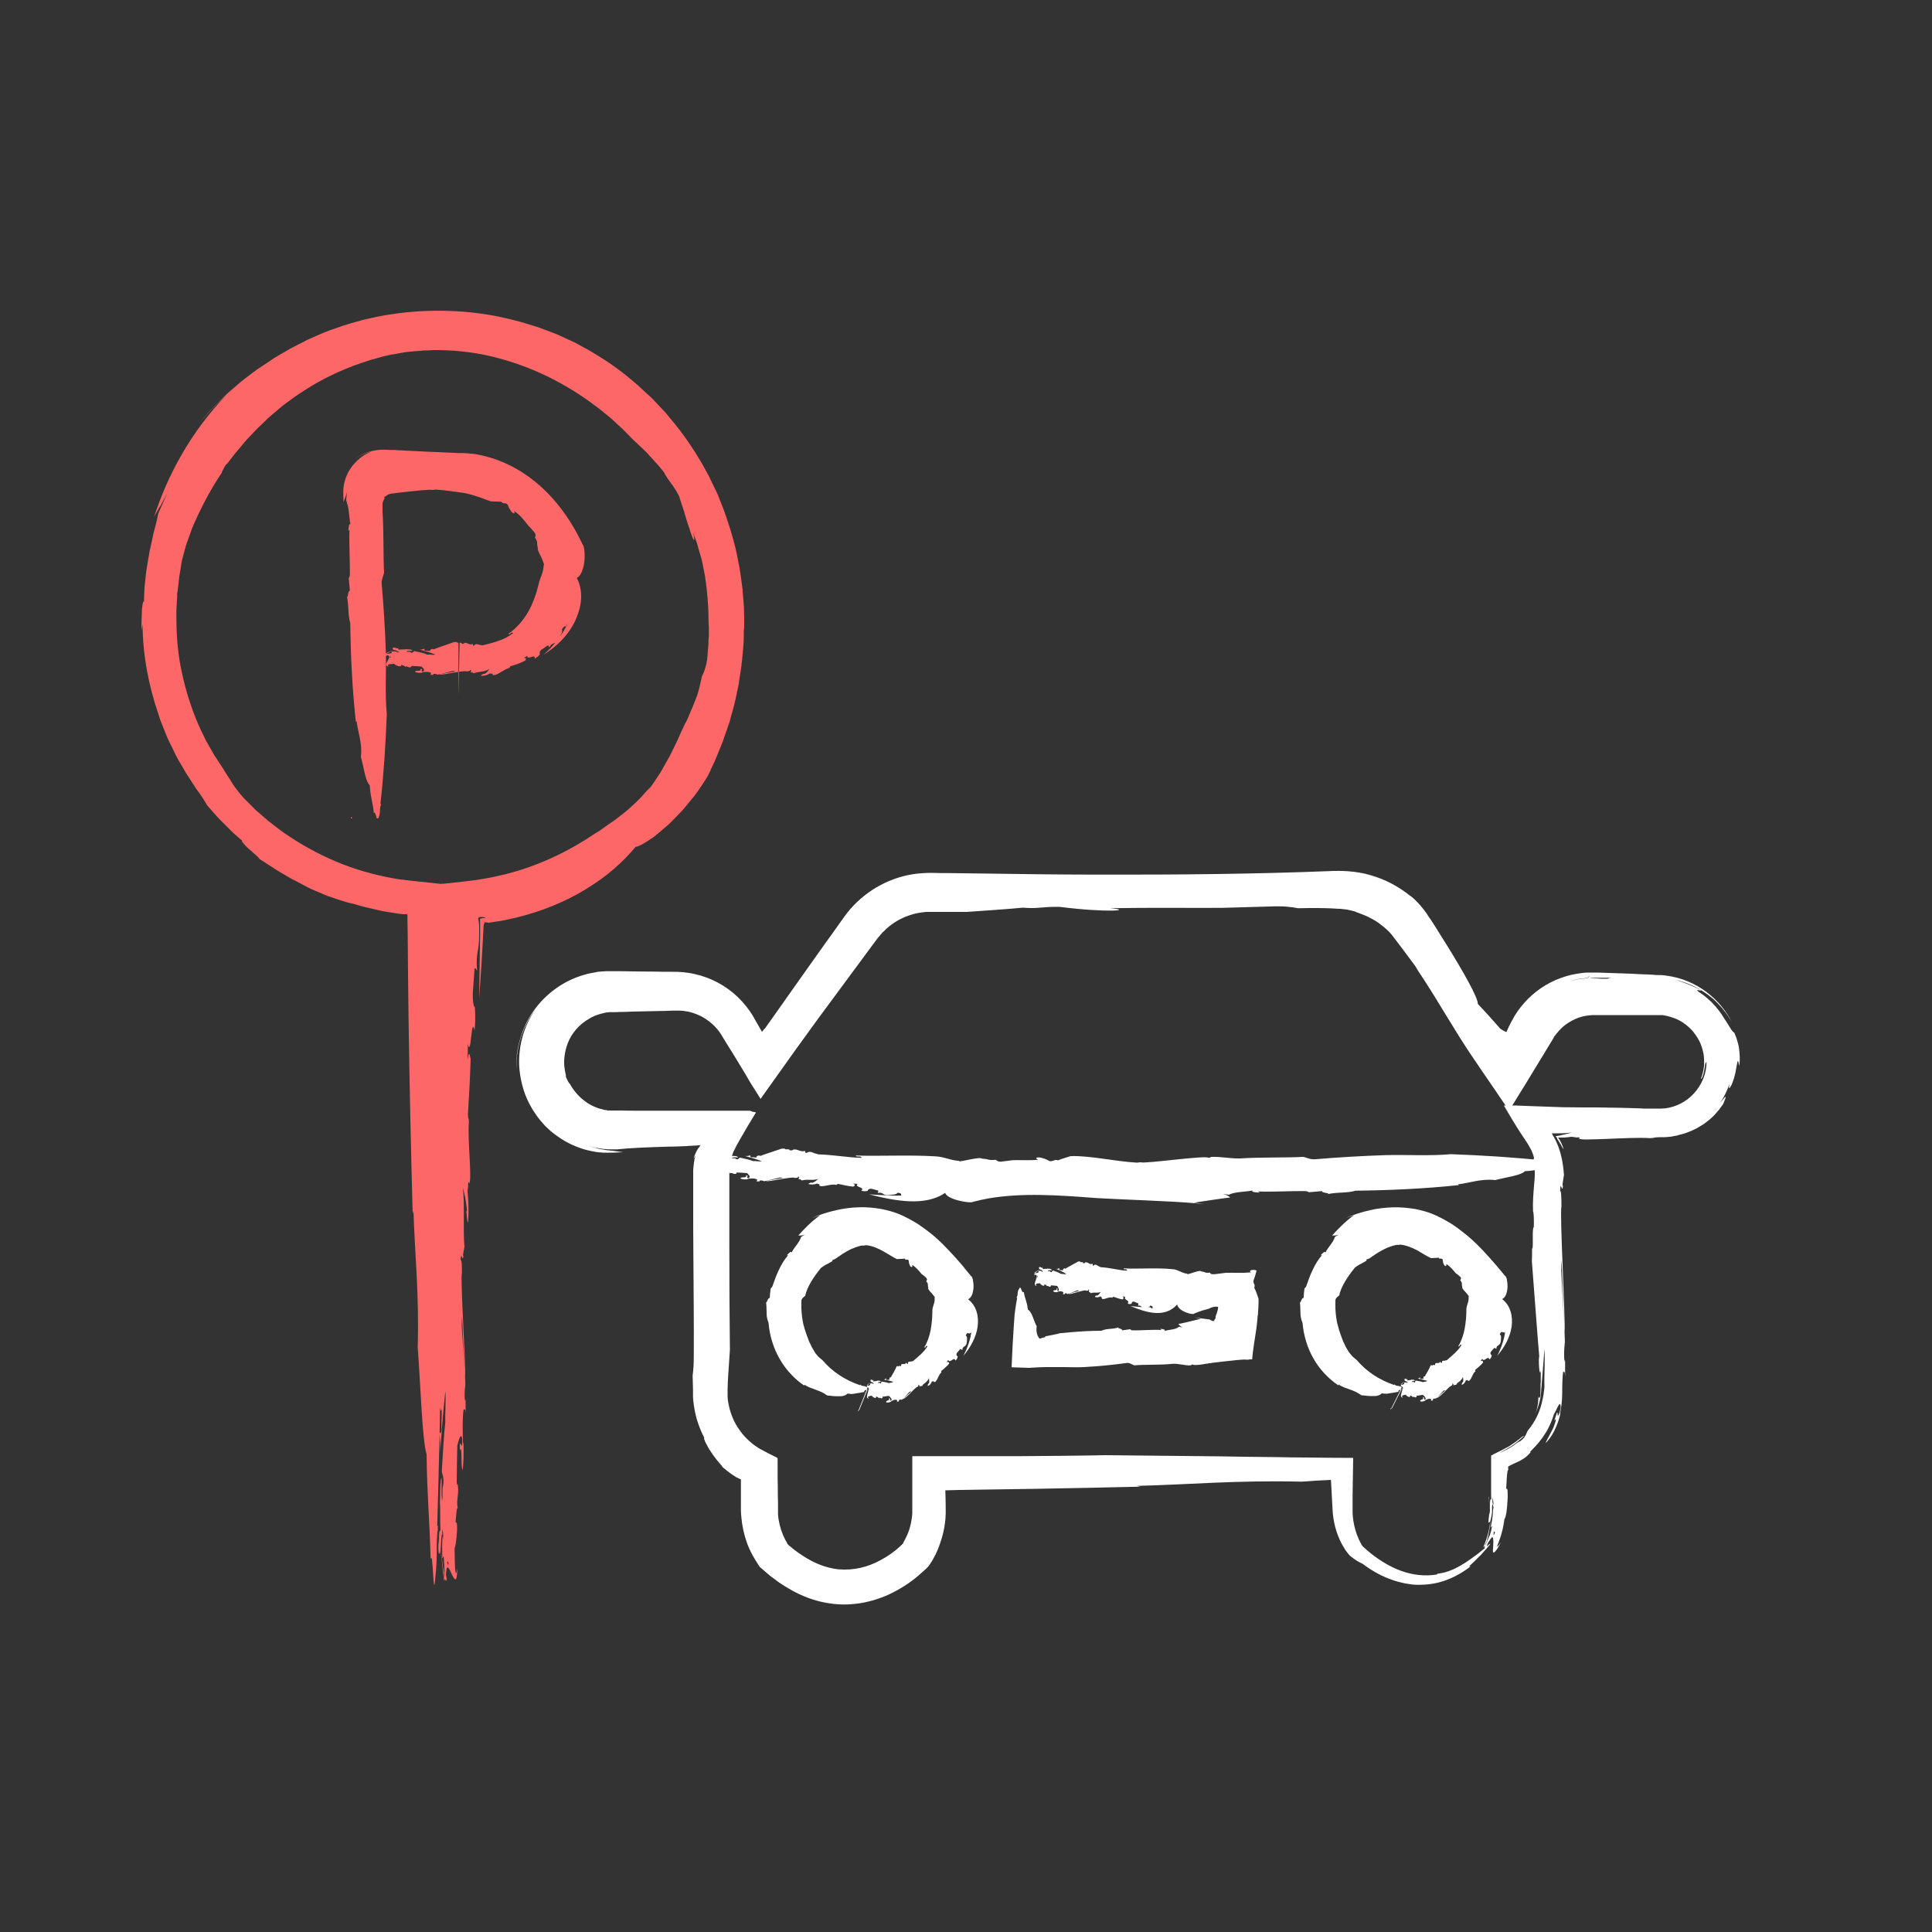
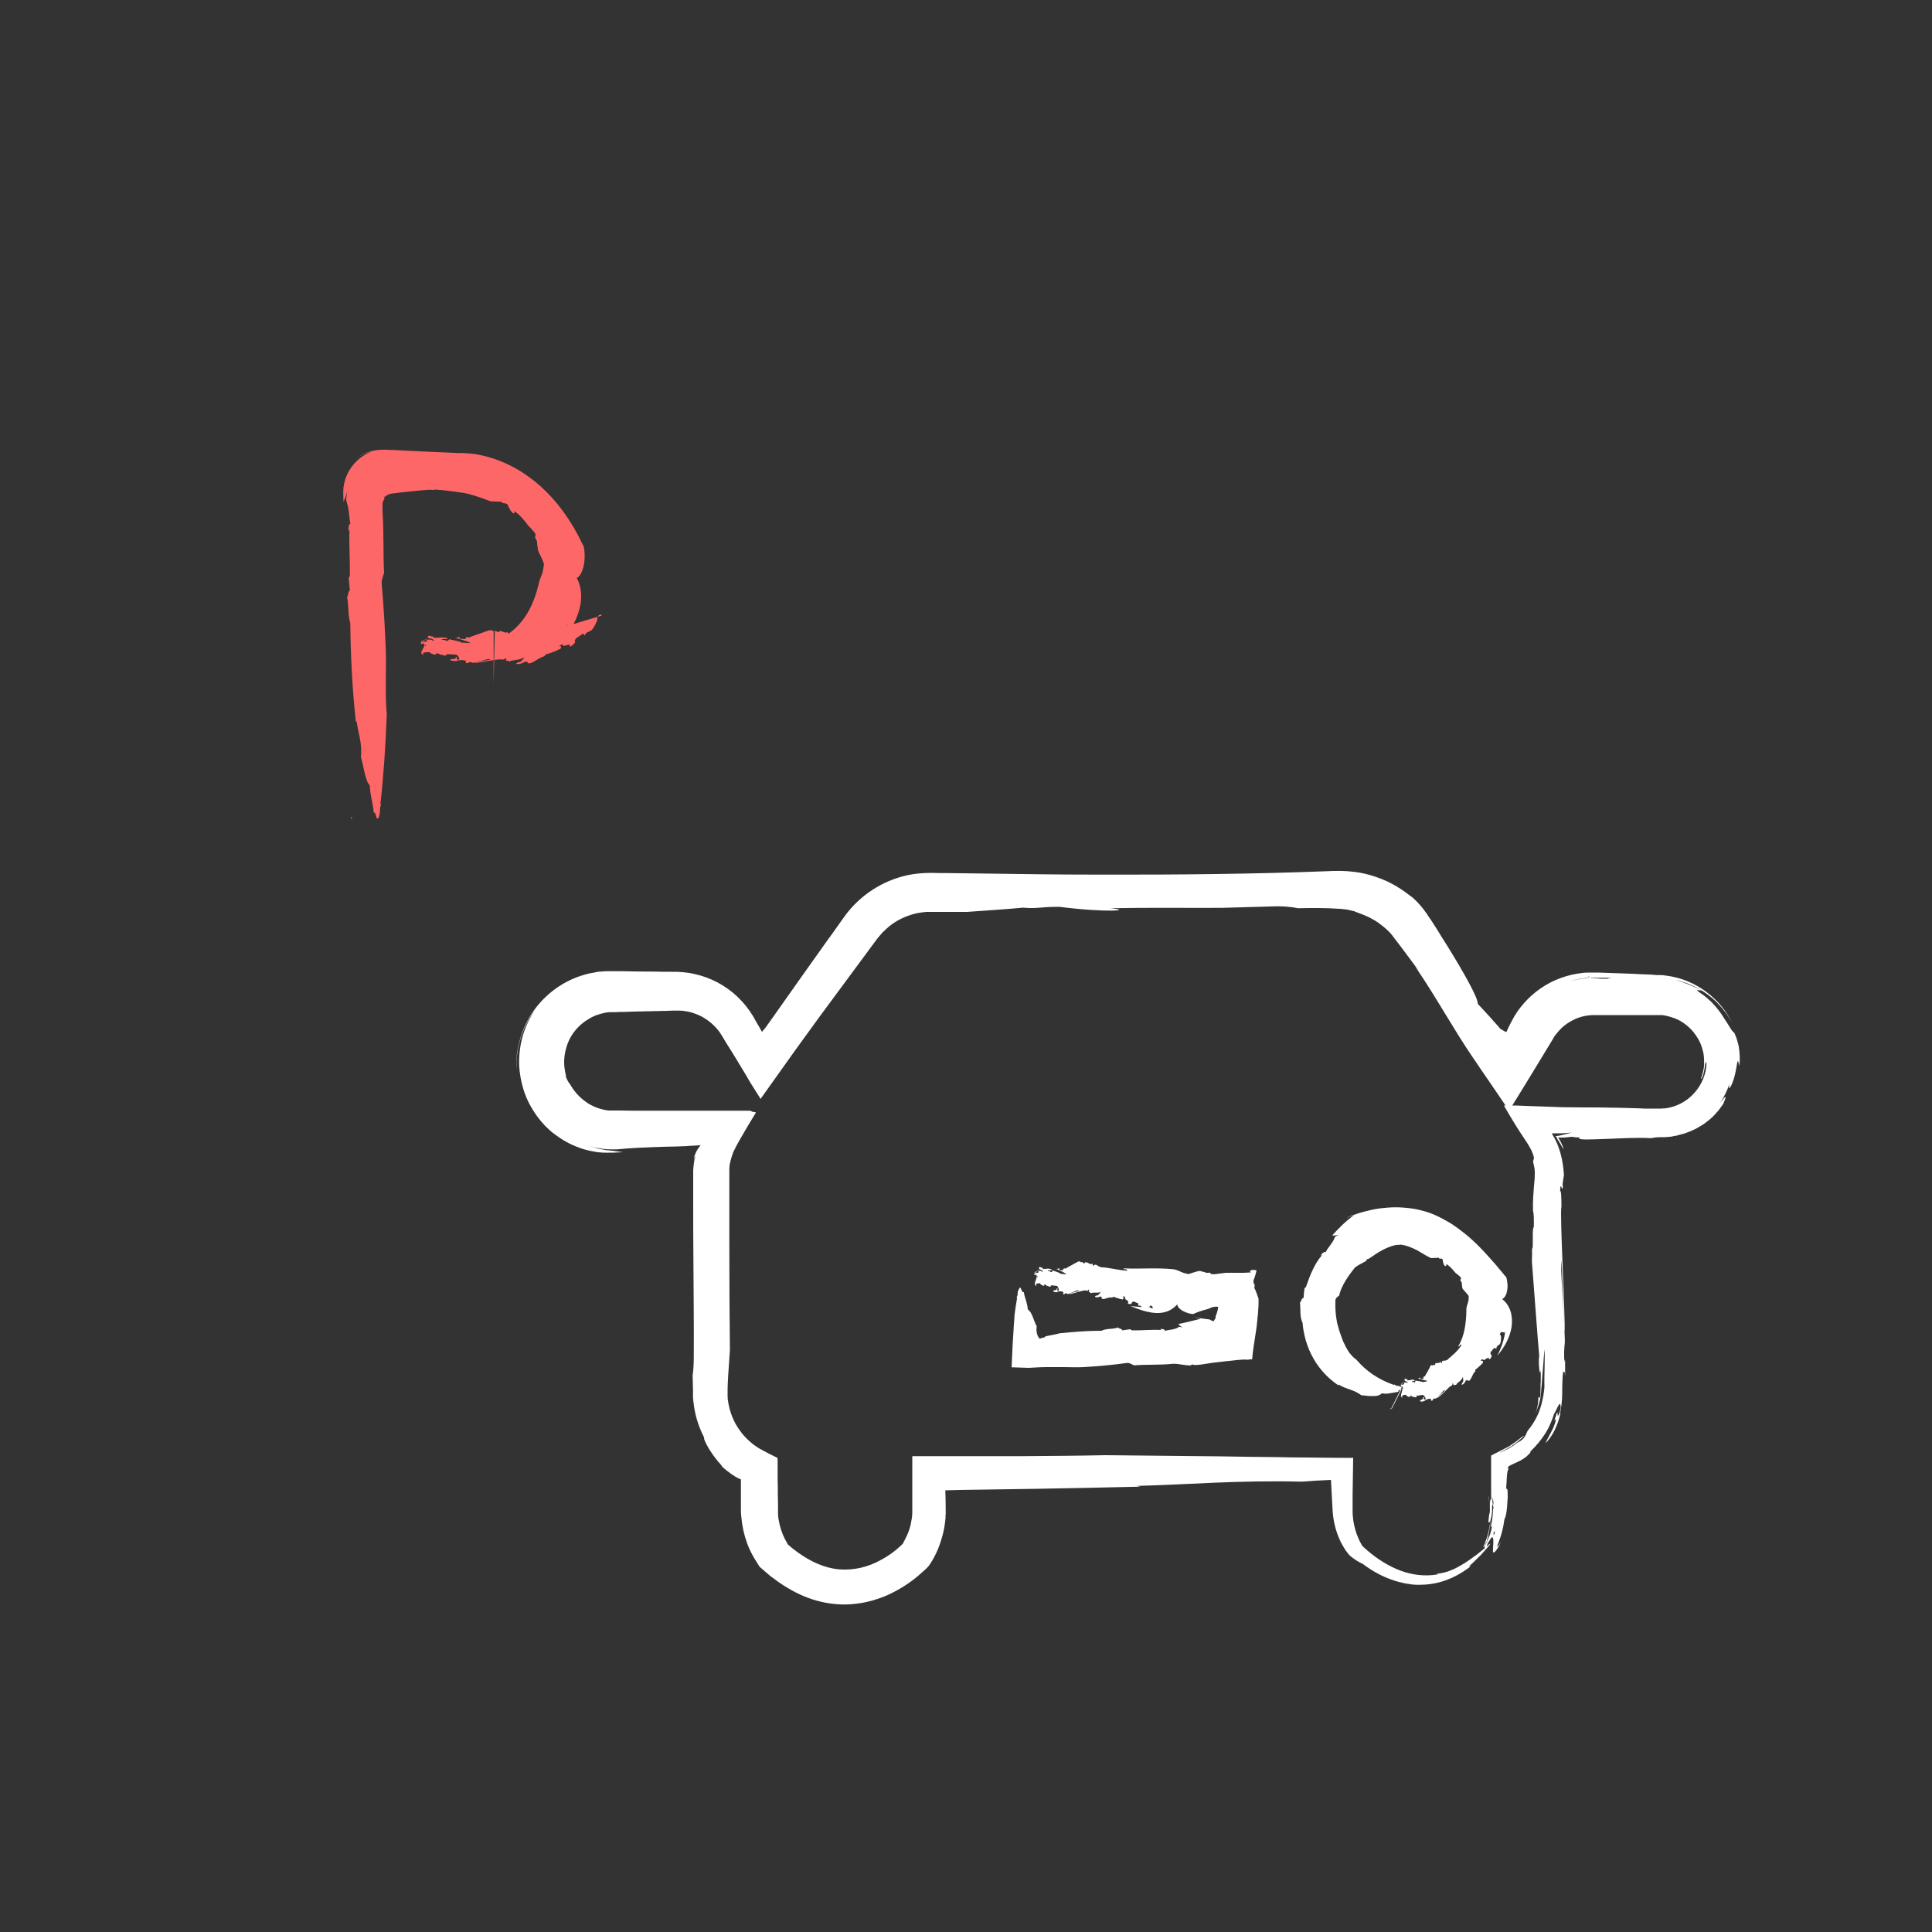
<svg xmlns="http://www.w3.org/2000/svg" viewBox="0 0 1000 1000">
  <rect x="0" y="0" width="1000" height="1000" fill="#333333" stroke="none" />
-   <path d="m449.2 725.5c17.9 0 34-10.7 40.8-27.3 6.8-16.5 3.1-35.5-9.6-48.1s-31.6-16.4-48.2-9.6c-16.5 6.8-27.3 23-27.3 40.9 0 24.4 19.8 44.1 44.2 44.2zm276.3 0c17.9 0 33.9-10.8 40.7-27.4 6.8-16.5 3-35.5-9.6-48.1s-31.6-16.4-48.1-9.5c-16.5 6.8-27.2 22.9-27.2 40.8 0 24.4 19.9 44.2 44.3 44.2zm-191.1-58.8h105.8v29.4h-105.8zm240.4 140c4.8-7.4 7.3-15.9 7.3-24.7v-21c15.3-7.2 25.1-22.5 25.1-39.4v-112.8c0-8.3-2.4-16.3-6.8-23.3h59.4c18.4-1 32.8-16.3 32.8-34.7s-14.4-33.7-32.8-34.7h-35c-12.1 0-23.4 6.4-29.7 16.7l-14.6 24-52.5-75.7c-8.2-11.7-21.5-18.7-35.8-18.7h-209.9c-14.2 0-27.6 7-35.8 18.7l-52.5 75.7-14.6-24c-6.3-10.3-17.5-16.6-29.6-16.7h-35.1c-18.4 1-32.8 16.3-32.8 34.7s14.4 33.7 32.8 34.7h59.6c-4.5 6.9-6.9 15-6.9 23.3v113.2c0 16.9 9.9 32.2 25.2 39.4v21c0 8.8 2.6 17.3 7.4 24.7 41.7 38.6 76.4-.3 76.4-.3 4.8-7.4 7.4-15.9 7.4-24.7v-16.4h207v16.4c0 8.8 2.6 17.3 7.4 24.7 0 0 37.8 40.7 76.6 0z" fill="none" />
  <g fill="#fff">
    <path d="m822.1 506.3c-3.4.2-6.8.8-10.2 1.7 4-1.2 8.2-1.9 12.4-1.9h10.1c6.7 0 13.5 0 20.3.1h5.1.8.9s1.7.3 1.7.3c.6 0 1.2.1 1.7.2l1.6.3c1.1.3 2.1.4 3.2.8l3.1 1c2 .8 4 1.6 5.9 2.7 1.9 1 3.7 2.2 5.5 3.5l2.5 2c.8.7 1.6 1.5 2.3 2.2 3 3.1 5.6 6.5 7.6 10.3-6-12.4-18.6-22.5-34-24.5l-1.5-.2c-.5 0-1.1-.1-1.4-.1h-2.2c-1.4-.2-2.9-.2-4.3-.3-2.9-.1-5.8-.2-8.7-.4-5.8-.2-11.6-.4-17.4-.6h-2.2c-.2 0-.4 0-.7 0h-.7s-1.5 0-1.5 0c-1.9 0-3.9.3-5.8.6-3.8.6-7.6 1.8-11.1 3.3-7.1 3.1-13.3 8-18 14-.6.8-1.2 1.5-1.7 2.3l-1.5 2.3-.6 1.1c-.4.7-.8 1.4-1.2 2.2-.8 1.5-1.6 3.1-2.4 5-.6-.2-1.4-.6-2.8-1.5l-.3-.2s-.2-.2-.3-.3l-.4-.5c-.5-.6-1.1-1.2-1.6-1.8-1.1-1.2-2.1-2.4-3.2-3.6-2.1-2.3-4.2-4.6-6.2-6.7.2-3.1-7.5-16.6-15.4-29.4-2-3.2-4-6.3-5.8-9.3-.9-1.5-1.9-2.9-2.7-4.2-.4-.7-.9-1.3-1.3-1.9-.2-.3-.4-.6-.6-.9l-.3-.5c-.1-.2-.3-.4-.4-.6-4.2-6-8.2-9.1-8.6-9.2-6-4.8-12.9-8.5-20.3-10.6-3.7-1.1-7.5-1.7-11.3-2l-2.9-.2h-2.9c-.5 0-.8 0-1.2 0h-1.1s-2.3.1-2.3.1c2.2 0 3.9-.2 6.8-.1 1.3 0 2.6.1 3.9.2s2.6.3 3.9.5c5.2.9 10.3 2.4 15.1 4.7-4.8-2.2-9.9-3.8-15.1-4.7-1.3-.2-2.6-.4-3.9-.5-1.3 0-2.6-.2-3.9-.2-2.9 0-4.6 0-6.8.1-38.3 1.5-78.2 1.9-119.2 1.8-20.5 0-41.4-.3-62.5-.6-5.3 0-10.6-.2-15.9-.2-2.6 0-5.3 0-8-.1-3.2 0-6.6.2-9.8.7-13.1 2.1-25.5 9.3-33.9 20-.5.6-1 1.3-1.5 2-.4.6-.8 1.1-1.2 1.7-.8 1.1-1.6 2.3-2.5 3.5-1.7 2.4-3.6 5.1-5.6 7.8-3.9 5.5-8.3 11.7-13 18.3s-9.7 13.7-14.9 21.1c-1.2 1.6-2.3 3.3-3.5 4.9-.2.3-.4.6-.7.8-.4.5-.8 1-1.2 1.5-1-1.8-2-3.6-3.1-5.4l-1.5-2.7c-2.2-3.7-4.9-7-8-10-6.2-5.9-13.9-10-22.1-11.8-2-.5-4.1-.8-6.2-1-1-.1-2.1-.1-3.1-.2h-.8s-.6 0-.6 0h-1.1c-3 0-6 0-8.9-.1-5.9 0-11.6-.1-17.1-.2-1.4 0-2.7 0-4.1 0-.7 0-1.3 0-2 0h-1s-.5 0-.5 0h-.3s-.4 0-.4 0c-1 0-1.9.2-2.9.2-.9 0-1.9.2-2.7.4-1.7.3-3.4.6-5.1 1.1-6.6 1.8-12.3 4.9-17 8.6s-8.3 7.9-10.9 12c-2.7 4.2-4.7 8.8-6 13.6l-.5 1.8-.2.9-.2.9c-.2 1.2-.4 2.5-.6 3.7-.2 2.5-.4 5-.2 7.5 0-1 0-2 0-2.9s.1-1.8.2-2.6c0-.8 0-1.6.2-2.3.1-.7.2-1.4.3-2 .4-2.6 1-4.6 1.6-6.6.3-1 .7-2 1.1-3 .2-.5.4-1 .6-1.6.3-.5.5-1.1.8-1.7.6-1.2 1.2-2.5 2-3.8.4-.7.9-1.4 1.4-2.2s1.1-1.5 1.7-2.4c-2.9 4.3-5.2 8.9-6.6 13.8-1.4 4.8-2 9.8-1.9 14.7.2 4.9 1.1 9.7 2.6 14.2s3.8 8.7 6.5 12.5c.7.9 1.4 1.9 2.1 2.7.8.9 1.5 1.7 2.3 2.6 1.7 1.6 3.3 3.2 5.2 4.5 3.6 2.7 7.6 5 11.8 6.5.5.2 1 .4 1.6.6l1.6.5c1.1.3 2.1.6 3.2.8l3.2.6c1.1.2 2.3.2 3.4.3h1.7c.5.1.8.1 1.3 0h2.5c1.7-.1 3.3-.2 4.9-.2-2.3-.3-3.7-.5-5.8-.8-.5 0-1.1-.1-1.8-.2-.3 0-.7 0-1.1-.1-.5 0-1-.2-1.6-.3-.6 0-1.2-.2-1.8-.3-.3 0-.6-.1-1-.2-.3 0-.6-.2-1-.3-.7-.2-1.4-.4-2.1-.6-.4-.1-.8-.2-1.1-.3-.4-.1-.8-.3-1.2-.4 1.3.5 2.7.7 4.1 1.1 1.3.3 2.9.5 4.3.7 1.6.2 2.6.2 3.7.2h3.3c6.1-.7 16.2-1.1 26.4-1.4 2.5 0 5-.1 7.4-.2 1.2 0 2.3-.1 3.4-.2 2.3-.1 4.4-.2 6.2-.4-.6.2-.8.4-.7.5h.1c0 .1-.2.2-.3.4-.2.3-.4.6-.7.9-.9 1.4-1.8 3.4-2.3 5.3l1-1.6c-.1.5-.3 1-.4 1.4l-.2.7v.5c-.1.3-.2.6-.2 1-.2 1.3-.3 2.6-.4 3.9v2 1.8 13.6c0 9.2 0 18.4.1 27.6.1 18.3.3 36.2.2 51.7 0 4.3-.3 7.6-.6 9.5l.2 7.4v1.9 1 1.1c.1.7.1 1.5.2 2.2l.3 2.2c.8 5.8 2.7 11.5 5.4 16.6-.3-.2-.3 0-.1.6s.5 1.5 1.1 2.5c.3.5.6 1.1.9 1.7s.7 1.2 1.1 1.8c.8 1.3 1.7 2.5 2.5 3.6s1.7 2.1 2.4 2.9c.6.8 1.2 1.3 1.3 1.6.4.5-.6-.2-3.6-3.3 2.6 2.7 5.4 5.2 8.4 7.3.8.5 1.5 1 2.3 1.5.2.1.5.3.8.4.5.3 1.1.5 1.7.8.1 0 .1.1.1.2v.3s0 .6 0 .6v1.2.6 1s0 3 0 3v6 3c0 1.2.1 2.4.2 3.5.4 4.7 1.4 9.3 3 13.7.8 2.2 1.8 4.3 2.9 6.3.6 1 1.1 2 1.7 2.9.4.6.8 1.3 1.2 1.9l.6.9c.1.1.2.3.3.4l.4.3 3.8 3.3c1 .9 2.2 1.8 3.4 2.6.6.4 1.1.9 1.7 1.3l1.8 1.2c1.2.8 2.4 1.6 3.7 2.3 5 3 10.6 5.4 16.5 6.8s12.2 1.9 18.3 1.1c3.1-.3 6.1-1 9-1.8 2.9-.9 5.8-1.9 8.5-3.2 5.4-2.6 10.5-5.8 15-9.7 1.1-1 2.3-2 3.4-3 .7-.6 1.4-1.4 2-2.1.5-.8 1.1-1.7 1.6-2.5 1.6-2.7 2.9-5.5 3.9-8.4s1.9-5.9 2.4-9c.2-1.5.5-3.1.6-4.6 0-.8 0-1.5.1-2.3 0-.4 0-.8 0-1.2v-1.1c0-3.3-.1-6.6-.2-9.8l7.4-.2 13.1-.2c9-.1 17.9-.3 26.9-.4 17.9-.3 35.8-.7 53.6-1.1l-1.9-.4c27.5-.7 51.7-3 85.2-2.2 2.3-.1 4.8-.3 7.3-.5 2.6-.1 5.3-.3 8-.4.3 4.9.5 9.9.8 14.8.2 5.2 1.3 10.2 3 14.4.8 2.1 1.8 4.1 2.9 5.8.5.9 1 1.7 1.6 2.4.3.4.5.7.8 1s.5.7.8.9c1.2 1 2.5 1.9 3.6 2.6s2.2 1.2 3 1.6c5.3 4 10.4 6.6 15.1 8.2 2.4.9 4.7 1.4 6.9 1.9 2.3.4 4.5.7 6.7.7 4.4 0 8.7-.5 13.2-2s9.2-3.9 14.1-7.7c-1.5.7-1 .1.3-1.1.6-.6 1.5-1.3 2.4-2.3.4-.4.9-.9 1.4-1.4s1-.9 1.4-1.4c.9-1 1.7-2 2.5-2.8.7-.9 1.4-1.6 1.7-2.1.7-.9.2-.8-2.2 1.5-1.6 1.3-3 2.5-4.2 3.4-.6.5-1.2.9-1.8 1.3s-1.1.8-1.6 1.2c-1 .7-1.9 1.3-2.8 1.9-.9.5-1.7 1-2.5 1.5s-1.6.9-2.4 1.3c-.8.5-1.7.8-2.7 1.2-.5.2-1 .4-1.5.6-.5.1-1.1.3-1.7.5-.3 0-.6.2-.9.2s-.6.1-1 .2c-.7 0-1.4.3-2.1.3l.4.3c-6.3 1.1-12.8.4-19.1-1.9-6.2-2.3-12.2-6.1-17.4-10.6-.6-.6-1.3-1.1-1.9-1.7-.4-.4-.4-.4-.5-.5s-.2-.2-.3-.4l-.8-1.5c-.4-.7-.7-1.4-1-2.1-1.3-2.9-2.1-5.9-2.6-9-.2-1.5-.4-3.1-.4-4.7v-8.3c.1-6.5.2-13 .3-19.6-8.3 0-16.6-.1-24.9-.2-4.9 0-9.8-.1-14.7-.2-9.8-.1-19.6-.2-29.5-.4-19.7-.2-39.4-.4-59.2-.6-14.3.3-29 .4-43.8.5-18.5 0-37.3 0-56.1 0v25.8 1.6s0 .8 0 .8v1.4c0 1-.2 1.9-.3 2.9-.3 1.9-.7 3.8-1.3 5.6s-1.4 3.6-2.3 5.3c-.2.4-.5.8-.7 1.3l-.2.4v.2c-.2.1-.3.2-.4.3l-.9.9c-3 2.8-6.5 5.3-10.1 7.2-3.4 1.9-7 3.3-10.6 4.1s-7.3 1.1-11 .8-7.4-1.3-11-2.8-7.1-3.6-10.5-6l-2.5-1.9-1.2-1-.6-.5-.2-.2h-.1c-.1-.2-.3-.3-.4-.4 0-.1-.2-.3-.3-.4l-.2-.4c-.1-.2-.2-.4-.3-.6-.2-.4-.5-.8-.7-1.2-1.7-3.3-2.8-6.8-3.4-10.4-.1-.9-.3-1.8-.3-2.7 0-.5 0-.9 0-1.4v-.7s0-.9 0-.9c0-2.3 0-4.6-.1-6.9 0-2.7 0-5.4-.1-8.1 0-1.9 0-3.8 0-5.7 0-.9 0-1.9 0-2.8v-1.4c0-.5 0-1-.1-1.3-1.5-.8-3.1-1.5-4.6-2.3s-3-1.6-4.5-2.4l-.5-.3-.3-.2s-.2 0-.3-.2l-.6-.4-.9-.6c-.6-.4-1.2-.9-1.8-1.4-2.3-1.9-4.3-4-5.9-6.3-1.7-2.3-3-4.7-4-7.2s-1.7-5.1-2.1-7.6c-.2-1.1-.3-2.1-.3-3.1 0-.5 0-1 0-1.6s0-1.2 0-1.9c0-2.4.2-4.8.3-7 .3-4.5.6-8.9.9-13.5-.2-16.6-.3-34.9-.3-54 0-9.5 0-19.2 0-29 0-2.4 0-4.9 0-7.3v-1.5c0-.5 0-.9 0-1.4s0-.9.1-1.4v-.7s.2-1 .2-1c.4-2 1-4 1.8-6.1.5-1.1 1.1-2.1 1.6-3.2l1.9-3.4c2.6-4.6 5.5-9.4 8.2-13.8l-1.2-.3h-.6c0-.1-.4-.3-.4-.3-.3 0-.6-.2-.9-.3h-1.7c-2.3 0-4.6 0-6.8 0-4.5 0-9 0-13.5 0-4.3 0-8.6 0-12.8 0-2.6 0-5.2 0-7.8 0h2.3c-6.3 0-12.3 0-18 0-2.9 0-5.7 0-8.4-.1-1.4 0-2.8 0-4.1 0h-2.1c-.2 0-.3 0-.4 0h-.3s-.7-.2-.7-.2c-.8 0-1.8-.3-2.8-.6-.5 0-.9-.3-1.4-.4l-1.4-.5c-1.8-.8-3.6-1.6-5.2-2.9-3.3-2.3-6.1-5.5-8.2-9.3-.1.1-.5-.5-.9-1.2-.1-.2-.2-.4-.3-.6 0-.2-.2-.4-.3-.6-.2-.4-.3-.8-.5-1.1 0-.1 0-.3 0-.6s0-.7-.2-1.1c-.2-.9-.4-2.1-.6-3.7-.3-3.1 0-7.4 1.8-12.1s5.6-9.6 11.2-12.7c.3-.2.7-.4 1-.6l1.1-.5c.4-.2.7-.4 1.1-.5l1.2-.4c.4-.1.8-.3 1.2-.4l1.2-.3c.4 0 .8-.2 1.2-.3l1.1-.2h.6s.3-.1.3-.1h.1s.2 0 .2 0h1.7c1.1 0 2.3 0 3.4-.1 2.3 0 4.6-.1 6.9-.2l13.8-.3c2.3 0 4.5-.1 6.8-.2h1.7s.4 0 .4 0h.3s.6 0 .6 0c.8 0 1.7 0 2.5.1 1.7.2 3.3.5 4.9 1s3.1 1.1 4.5 1.8c2.8 1.5 5.3 3.4 7.2 5.4 1 1.1 1.9 2.1 2.6 3.2.2.3.4.6.6.9.3.5.6 1 .9 1.5.6 1 1.2 1.9 1.7 2.8 2.3 3.6 4.3 6.9 6 9.7 3.4 5.6 5.7 9.4 6.5 10.9 1.7 2.7 3.5 5.5 5.3 8.4.2-.3.4-.6.6-.9 5.7-8 11.4-16 17.1-24l3.4-4.7 2.9-4c1.9-2.7 3.9-5.3 5.8-8 7.8-10.6 15.6-21.1 23.2-31.4 1.9-2.6 3.8-5.2 5.7-7.7l1.4-1.9c.2-.3.5-.7.7-.9l.6-.7.6-.7.6-.7c.4-.5.8-.9 1.3-1.3 3.4-3.5 7.6-6.1 11.9-7.7 2.2-.8 4.4-1.5 6.7-1.8 1.1-.2 2.3-.3 3.4-.4h1.7.8.5.6 17.3c9.8-.7 20.7-1.4 29-2.2 7.9.7 9.5-.6 19.1-.4 24.3 3.1 38.6 1.8 26 .7 20-.4 40.1-.1 57.9-.2 8.2-.2 16.4-.5 24.8-.7 7.1-.3 11 .2 14.6.9 9-.2 12.2-.1 15.5 0 1.6 0 3.2.2 5.6.3.5 0 1 0 1.6.1.6 0 1.2.2 1.8.2.7 0 1.4.3 2.2.4.8.2 1.6.4 2.5.6.8.5 3.5 1.2 6.9 2.8 1.7.8 3.5 1.8 5.4 3.1 1.8 1.3 3.7 2.8 5.4 4.5.4.4.8.9 1.2 1.3.4.5.8.9 1.1 1.4.9 1.2 1.8 2.3 2.6 3.4 1.7 2.3 3.4 4.4 4.8 6.4 2.9 3.9 5.1 6.8 5.8 8l-1.9-2.5c6.2 9.1 10.9 16.9 15.6 24.6 2.4 3.9 4.7 7.7 7.2 11.7 1.3 2 2.6 4 3.9 6.1.5.7.9 1.4 1.4 2.1.6.9 1.2 1.8 1.8 2.7 1.3 1.8 2.5 3.7 3.8 5.6 4.9 7.2 9.9 14.4 15 22 5.7-9.2 11.4-18.5 17.1-27.9 1.4-2.4 2.9-4.7 4.3-7.1l1.1-1.8.5-.9c.1-.2.1-.2.2-.3v-.2c.5-.5.8-1 1.2-1.5 1.5-1.9 3.2-3.7 5.2-5.1s4.2-2.6 6.5-3.4 4.8-1.2 7.2-1.3h20.5 10.3 2.6 2.2c.5 0 1 .1 1.6.2s1.2.3 1.8.4c2.3.6 4.6 1.4 6.6 2.6s3.9 2.7 5.5 4.4 2.9 3.7 4 5.7c1.1 2.1 1.7 4.3 2.2 6.5.4 2.2.4 4.5.3 6.7-.3 2.2-.8 4.4-1.6 6.4.4.4 1.2-1.6 1.6-3.8.1-.5.2-1.1.3-1.6 0-.3 0-.5.2-.8 0-.2 0-.5 0-.7.1-.9.4-1.5.8-1.7 0 5.9-2.4 11.7-6.4 16.1-3.9 4.4-9.4 7.2-15.1 7.9-.6 0-1.3 0-1.9.1h-.2s-.2 0-.4 0h-.8s-1.5 0-1.5 0h-6.1c0-.1-12.2-.4-12.2-.4l-12.2-.2h-6.5s-11-.1-11-.1c-5.3-.2-11.4-.4-17-.6-2.8-.1-5.4-.2-7.6-.3-.3 0-.6 0-.8 0-.3 0-.6 0-.7 0-.4 0-.7 0-1 0-.8 0-1.4 0-2 0s-1.2 0-1.5 0c1.5 2.5 2.7 4.6 3.7 6.3 1.1 1.8 2 3.2 2.7 4.4 1.5 2.4 2.4 3.8 3.3 5.1s1.6 2.4 2.7 4.1c.5.9 1 1.8 1.7 3 .2.3.3.6.4.9s.3.7.4 1c.1.4.3.7.4 1.1s.2.8.3 1.2c-.2.6-.3 1.3-.5 2 .2.6.3 1.4.4 1.8 0 .2.1.5.2.7 0 .5.2.9.2 1.3.1.9.1 1.7.1 2.5 0 2.1-.2 4.2-.4 6.2-.3 4-.7 8-.5 13.2.4.6.5 4.4.4 8.2-1.1.2 0 11.6-.9 11 0 2.4 0 4-.1 6.7.4 4.3 3.3 44.6 3.8 48.9l-.2 2c0 6 .8 8.6 1 5.1v7.4s-.1-.9-.1-.9c0 2.4 0 5.2-.1 6.8-.1 1.1-.8 2.1-1.1.5.2 3.1-.5 6.8-1.8 9.6.9-2 1.8-4.2 2.4-6.6.2-.6.3-1.2.4-1.8s.3-1.2.3-1.9c0-.6.2-1.3.2-1.9 0-.8.1-1.6.2-2.5.5-6.6 1-13.2 1.5-19.3.4 5-.2 14 0 19.5 0 .8-.2 1.7-.3 2.7-.1.8-.2 1.7-.4 2.6-.4 1.8-.8 3.9-1.5 5.9-1.3 4.1-3.7 8.2-6.3 11.3-.5.7-.7 1.5-1.2 2.5-.3.5-.6 1-1 1.5-.5.6-1.1 1.1-1.9 1.7-.5.2-1 .4-1.5.8-.2.2-.5.3-.7.5s-.5.4-.8.6-.6.5-1 .7c-.4.3-.7.4-1 .6s-.7.4-1 .6c-1.4.7-3 1.6-4.7 2.3 1.8-1 3.6-2.1 5.4-3.1.2-.1.4-.3.7-.4l.3-.2.4-.3.6-.4c.4-.3.8-.5 1.1-.8.7-.6 1.5-1.2 2.2-1.8l1.1-1 1-1c-.6 0-2.2 1.6-4.3 3.1-.5.4-1.1.8-1.6 1.1l-.4.3-.3.2h-.1v.1h-.1s-.5.4-.5.4c-.6.4-1.3.7-2 1.1-2.6 1.4-4.9 2.5-6.5 3.3-.3.2-.7.4-1.3.7v.5.6 1.3 3.1 7.5 5.6c0 1.6 0 3.1.1 4.5-.5-1.3-.6 0-.7 1.9v1.6.9.7c0 .9-.2 1.7-.4 2.4-.4 3-.6 5 0 3.8.4.6 1.2-2.4 1.5-5.2 0-.3 0-.7 0-1s0-.6 0-1c0-.7 0-1.3.2-1.8.1-.8.3-.9.6.6 0 .2-.1.5-.2.8 0 .3 0 .7-.1 1.2 0 .8-.1 1.8-.2 2.9-.2 2.1-.6 4.5-1.1 6.2.5.2 1-2.2 1 .1-.6 1.9-1.1 3.8-1.8 5.5s-1.4 3.1-2.3 3.9c.3-.7 1.1-2 1.6-3.1-.6 1.1-.3 0 .3-2.1.5-2.2 1.1-5.4 1.2-8.6 0-1.6 0-3.2-.2-4.6-.2-1.8-.4-3.3-.5-4.5-.3-2.5-.5-3.5-.4-1.5.1-.5.4 1.4.7 4.6 0 .7.1 1.4.2 2.1 0 .7 0 1.4.1 2.2 0 1.6 0 3.2-.3 4.9-.4 3.3-1.5 6.6-2.3 8.8-.4 1.1-.8 1.9-1 2.4s-.3.7 0 .2c.9-1.2.9-.6.8 0v.7s.3-.1.8-.8c.4-1.2.8-2.3 1.1-3.5 1.1-1.9 1.9-3.3 2.4-4 .6-.7.9-.7.8.2-1.4 3.6 0-1.9-.2-7.3 0-1.4-.1-2.7-.3-3.9-.2-1.4-.4-2.6-.5-3.5-.3-2-.4-2.7-.3-.8l.3-3.1c0 .8.2 2 .3 3.3 0 1.3.1 3 .1 4.1 0 2.4-.5 4.8-1 6 .6.1 0 3.6-1 6.5-.2.3-.3.6-.5.9-.9 3-3.4 6.5-1.7 5.2 1.2-2 1.9-3.3 2.5-4.1.5-.8.9-1.1 1.1-1 .5.2.5 1.9.4 3.7 0 1.8-.4 3.7 0 4.1.2.2.7 0 1.3-.8.7-.8 1.6-2.2 2.7-4.6-1.1 1.9-1.8 2.5-1.9 2.4-.2 0 .2-.9.7-2.3.5-1.3 1.2-3.2 1.7-5.3.6-2.1 1-4.4 1.3-6.6.3-.4.7-1.5 1-3.4.3-1.8.5-4.7.7-8 0-5.9-.4-3.5-.8-4.6 0-.4 0-.9.1-1.3 0-.5 0-1.1.1-1.6 0-1.2.1-2.4.2-3.5.2-2.1.4-3.5.7-2.9 0-.4 0-.8-.1-1.1 0-.2 0-.4 0-.5v-.2l.2-.2c.8-.5 1.7-.9 2.5-1.3s1.7-.8 2.6-1.2 1.8-.9 2.5-1.4c.4-.3.8-.5 1.2-.8s.8-.7 1.2-1.1c.9-.8 1.2-1.2 1.4-1.5.1-.2 0-.2 0-.1-.2.1-.6.3.5-.9 2.5-2.4 5.2-5.6 7.3-9s3.5-7 4.3-9.7c.3-.5.7-1.2 1.1-2s.7-1.6 1.1-2.3c.4-.6.6-1 .9-1 .2 0 .4.6.4 1.9-.1.7-.3 1.3-.4 1.8s-.3.9-.4 1.2c-.2.6-.4 1-.5 1.1-.2.3-.3-.3-.3-.8s0-1-.3-.7c-.2.3-.5 1.5-1.4 4.2 1.4-2.1.8.4-.5 3.6-.4.8-.8 1.6-1.2 2.4s-.9 1.6-1.2 2.3c-.4.7-.8 1.4-1 1.9-.3.5-.5 1-.5 1.3 1.3-1.4 3.1-3.6 4.5-6.5s2.6-6.2 3.2-9.4l-.5 1.2c.7-2.7 1.3-6.9 1.3-11.2 0-4.2.1-8.4.5-11.3.5 1.4.8-1.2 1 2.8v-7.5c0-1-.2-1.9-.3.2-.4-3.5-.2-7.1.1-9.8.5-.8-2.2-40-1.8-38.7 0-5.4.8-6.7.2-12-.1-.1 0 3 0 7.7.2 4.7.4 11 .6 17 .5 12.1 1 23.4.9 19.8.6-4.6-2.6-61.3-1.6-64.7 0-4-.1-8.8-.7-7.9.3-6.8 1 2 1.5-2.8 0-.1-.3.4-.2-1.1l.7-4.6c-.5-6.9-1.8-13.4-5.1-19.4-.3-.5-.6-1-.9-1.5l-.2-.4v-.2c-.1 0-.2 0-.2 0s0 0 0 0h.9 3.4c2.2 0 4.3-.2 6.2-.4-1.3.3-2.5.7-4 1-.7.2-1.5.4-2.5.6-.5 0-.9.2-1.4.2-.1 0-.3 0-.4 0h-.2l.2.2c.2.3.4.6.7.9v.6h.2c.3.4 1 1.7 1.7 2.8.6 1.2 1.2 2.2 1.4 2.3-.4-1.5-1-2.9-1.7-4.2l-.6-1-.3-.5-.2-.2c0-.1 0-.1.1-.1h2.2c1.5 0 2.9-.2 4.6-.4 1.1.1 2.3.3 3.1.4 0 0-.2-.1-.2-.2 1.8.3 1.6.4 1.1.6 0 0-.1 0-.3.1.9.4 2.3.5 4.2.5 2.9 0 6.4-.2 10.3-.3 7.6-.3 16.3-.8 22.5-.4 3.6-.2.3-.3 4.9-.5h1.2 1.3c.9 0 1.7-.1 2.6-.2.8 0 1.6-.2 2.4-.4.8-.1 1.6-.2 2.3-.5 1.5-.4 3-.7 4.4-1.3.7-.3 1.4-.5 2.1-.8l2.1-1 1-.5 1-.6c.7-.4 1.3-.8 2-1.2.6-.4 1.3-.9 1.9-1.4s1.3-.9 1.9-1.5c.6-.5 1.2-1.1 1.8-1.7s1.2-1.2 1.7-1.9c.3-.3.6-.6.9-1 .3-.3.5-.7.8-1.1.5-.7 1.1-1.4 1.6-2.2.9-2.3 1.4-3.5 1.1-3.6-.2 0-1.1 1-2.8 3.2 2-3 3.7-6.3 4.8-9.8-.4 2.5-.1 2.6.6 1.4.2-.3.4-.7.6-1.1s.4-.9.6-1.5c.4-1.1.8-2.3 1.1-3.6 1.2-5.1 1.3-10.4 2.2-4.5.1-.9.3-2 .3-3.3s0-2.7-.2-4.3c-.1-.8-.2-1.6-.3-2.4s-.4-1.6-.6-2.4c-.4-1.6-1-3.2-1.7-4.8-.2-.1-.3-.3-.6-.5-.2-.2-.6-.6-1-1.2-.8-1.2-1.9-3.2-4.2-6.6-.4-.6-.7-1.2-1.1-1.7-.3-.5-.7-.9-1-1.4-.7-.8-1.2-1.5-1.7-2.1-1-1.1-1.8-1.9-2.4-2.6-1.5-1.3-2.6-2.6-6.7-5.3-1.8-1.6 1.5 0 1.4-.7-3.5-1.8-6-2.8-8.1-3.6-1-.4-2-.7-2.8-1s-1.6-.5-2.4-.8c-.8-.2-1.5-.5-2.4-.8-.9-.2-1.9-.4-3-.6-1.3-.2-2-.2-3.2-.3-1.1 0-2.4 0-3.9 0-7.4.2-22 .2-22.4 1.2-2.5 0-4.4 0-5.7-.2-.8 0-1.4 0-1.9-.1-.6 0-1 0-1.4-.1-1.4-.2-1.2-.6-.5-1.1z" />
    <path d="m595.2 676.6h1.1c-3.6.2-7.4-.2-11.2-.6 8.2 3.4 17.8 6.4 24.2-.8.7 3.8 8.6 5.6 8.8 4.7 1.6-.7 3.3-1.3 5-1.8-1.2.3-2.3.6-3.5 1 1.1-.4 2.3-.7 3.5-1 3.6-.8 3.3-1.3 4.5-1.5 1-.3 2.1-.3 2.9-.2 0 1-.3 2.1-.6 3-.1.5-.3.9-.5 1.3v.3c-.1 0-.2 0-.2.2v.5.1.2.2c-.4.5-.7 1.3-1.1 1.7-.8-.3-1.4-.5-1.8-.8 0 0-.2-.1-.2-.2s0 0-.1 0c-.4 0-.8 0-1.1-.1-1.4-.2-2.7-.3-3.7-.5-1-.1-2-.3-3-.4q1.7.3 3.3.7c-4.2 1-7.9 2-11.6 2.7.6.6.8 1.1 2.3 1.8l-1.9-.4c-1.7 1.6-5.6 1.5-7.4 2.2.4-.8-1.1-1-2.3-1.1l.5.6c-4.9-.3-10.5.3-14.8.2-.6 0-1.1-.3-1.3-.6l-4.2.6c.3-1.1-3.4-1-1.5-1.7-3.1 1.3-6.3.5-9.2 1.9-5.3 0-10.8.3-16.3.8-1.4.1-2.8.3-4.1.4h-.5c-.2 0-.2 0-.3.1h-.6c0 .1-1.3.4-1.3.4-2 .4-4 .8-6 1.2v.4c-1 .2-1.9.5-2.9.8-.5-.6-1-1.3-1.3-2.4-.3-1-.5-2.4-.2-4-.7-1.2-1.3-3-2-4.8s-1.5-3.3-2.6-3.9c-.3-3.8-1.5-5.4-2.1-9.1-1.2 1-1.4-3.7-2.3-1.8-1.6 2.5-.2 2.6-1.5 4.8h.4c-.4 2-.7 4-1 6.1l-.4 3.1v.8s-.1.4-.1.4v.7s-.2 2.6-.2 2.6c-.5 7.1-.9 14.6-1.2 22.3l9 .3c3.2-.2 6.3-.4 9.4-.4h4.6 3.8c3.5 0 7.1.2 10.6 0 7.5-.4 15.6-1.2 22-2.1 1.5-.3 2.6.6 4 1.2 5.9-.5 13.4-.1 20.1-.8-.1 0-.2 0-.3 0 3.5-.2 6.2 1 9.7.8 0-.3.5-.4.8-.5.2.4 1.5.4 3.5.2 1-.1 2.1-.3 3.3-.5.6 0 1.2-.2 1.9-.3h.5s.8-.2.8-.2c.5 0 1-.1 1.6-.2 3.9-.4 7.8-.9 10.9-1.2 2.9-.3 5-.4 5.6-.2.5 0 1-.1 1.5-.2h1.2c.4-4.9 1.3-9.8 2.1-15.3.2-1.4.4-2.8.5-4.2 0-.7.2-1.4.2-2.1v-.6c.1 0 .2-1 .2-1 .2-2.8.4-5.6.3-8.2-.7-2.1-1.4-4.3-2.2-5.6.7-2.2-.6-1.7-.4-3.8.8-2.1 1.3-3.9 1.6-5.2-1.1-.4-2.3-.4-2.9-.1-.6.2-.7.7 0 1.1-4.8.4-9 .1-13 .2-1.9.2-3.7.5-5.5.7-.8.1-1.3 0-1.8 0-.6-.2-.8-.5-1-.8-2.5.4-1.8-.3-4.4-.6-.6-1.1-6.6 1.7-7.4 1.4l.4-.2c-3.1-.2-5.1-2.3-8.1-2.4-8.3-.8-17.4 0-25.1-.4 0 1.1 1.7-.2 1.8 1.2-4.5-.2-9.1-1.6-13.7-1.8-.8-.3-1.8-.9-2.2-1.2-1.5-.4-.9.5-1.9.4v-1c-1.7.8-2.4-1.1-3.9-.7 0 .4-.6.5-1.1.4 0-1.1-1.6 0-1.5-.9-.3 0-.5.1-.9 0-.6.4-6.2 3.3-6.8 3.8l-.3-.2c-.8 0-1.2.8-.7 1h-1s.1-.1.1-.1h-1c-.2-.2-.4-.7-.1-1.1-.6.4-1.2.6-1.8.4 1.6.7 3.6 1.6 5.3 2.7-.7.4-2-.2-2.7 0-.9-.7-2.8-1.3-4.2-1.8-.3 0-.5 1.3-1.3.7-.4-.8-.8 0-1.4-.6.7-.4 1.4-.2 2.1-.2-.1-1-1.7-.7-2.2-.9-.3.3-1.6 0-2.5.3.4-.9-.7-.6-1.2-1.1-.6-.1-.9.3-.7.6-.2 1 2.3.6 1.5 1.7-.2-.5-1.3-.3-1.9-.3 0 .6.4.4 0 1-.7-.1-1.4.5-1.8 0 .1-.2.4 0 .6 0-.9 0 4.7-3.7 3.6-3.3.3.5-5 3.3-4.4 3.4.5.3-.4 1 .2 1.2l.6-.7c.8.2 1.1 1.2.8 1.6-1.3 0 3.6-3.8 2.5-3.3l.4.3c-.5.4-1.7.7-2.1 0 0 .6-.6.7-1.1.9h-.2c-.5.2-1.3 0-.9.8 3.1 0-2 5.6 1 5.9-1.3-1.2.4-1.3 1.7-1.4.1.4.7 1 1.7 1.3.8 0 .5-.4.6-.8.5.3 1.3.5 1.2 1.1.6-.8 1 .5 1.8.2.7-.4 0-.3.4-.7 1 0 2.4.2 3.2.3.3.6 1.3 1.7.6 2.6-1.5-.1.6-1.5-1-1.3.7 1.4-1.4.4-1.7 1.4.5.6 1.5.6 2.4.5l-.2-.2c.8-.2 2.3-.5 3.1.3-.2.5.2.8-.4 1h1c.1 0 .3-.2 0-.3.5-.4 1-.2 1.4.1.1.5 5.6-2.2 5.4-1.8.8 0 .9.8 1.7.2 0-.4-7.2 1.8-6.2 1.6.6.6 8.6-2.6 9-1.6.6 0 1.2-.1 1.1-.7.9.3-.3 1 .4 1.5 0 0 0-.3.2-.2l.6.7c1.5-.8 3.6.2 5.2-.8-.4.6-1 1.5-1.9 2.1l-.2-.3c-.1.2-1 .3-.9.9.9.3 1.7.3 2.7-.3.2.1.4.3.5.4 0 0 0-.1 0-.2.3.3.3.4.2.6v.1c.6 1.5 3.7-1 5.4-.2.5-.2 0-.3.7-.5 1.8.6 3 1.1 4.8 1.4.6-.7.6-.9 0-1.6l1.4.2c-1.3 1.7 2.6 1.7 1.2 3.4.4.4 1.2.5 2 .2 0-.4.2-1.1 1.2-1.1 1.4.6 1 .4 2.2.9.3.6-.1.8 0 1.3 1.7-.7 1.5 1.2 3.1 1.1 1-.2 3-.2 3.1-1.2 1.4 0 1.4.8 1.2 1.6z" />
    <path d="m778.9 689.8.3-1.4c-.5 4.6-2.1 9.2-4.2 13.3 3.5-4 6.6-9.4 7.4-15s-.7-11.1-4.9-14.3c.9-.4 1.6-1.3 2.1-2.5.4-1.2.7-2.7.7-4.1s-.2-2.8-.4-3.8c-.3-1-.6-1.6-.9-1.6-1.4-1.8-2.9-3.5-4.3-5.2.9 1.2 1.9 2.4 2.8 3.7-.9-1.2-1.9-2.4-2.8-3.7-4.6-5.3-9.2-10.5-14.7-15.2-.7-.6-1.4-1.2-2.1-1.7-.7-.6-1.4-1.1-2.2-1.7-1.4-1.2-3-2.1-4.5-3.2-3.2-1.9-6.5-3.8-10.1-5.2-2-.8-5-1.7-8.5-2.4-3.5-.6-7.6-1-11.7-.9-4.1.2-8.2.6-11.8 1.5-3.6.8-6.7 1.8-8.9 2.6-1.3.4-2.5 1-3.7 1.5 2.1-.8 2.1-.8 4.3-1.5-4.6 3.3-8.1 7-11.3 10.5 1-.1 1.4.2 3.4-.4-.7.4-1.4.7-2 1.2-.6 2.6-4 5.8-4.8 8-.3-.9-1.6.3-2.6 1.5l.8-.2c-1.9 2.2-3.6 4.9-4.9 7.8-1.4 2.8-2.3 5.6-3.2 8.1-.2.7-.7 1.1-1 1.4l-.3 2.5c0 .8-.1 1.7-.2 2.5-.5-.3-1 .7-1.3 1.5s-.5 1.3-.7 0c.4 2 .3 3.9.4 5.8 0 1.9.3 3.8 1.1 5.5.5 6.3 2.4 12.8 5.6 18.4 3.2 5.7 7.8 10.5 13 14v-.5c1 .6 1.9 1.1 2.9 1.5s2 .7 3 1.1 2 .7 3 1.2 2 1.1 3 1.8c1 0 2 .2 3 .3s2.1.1 3 .1c1 0 1.8 0 2.6-.3.8-.2 1.4-.6 1.9-1.1.9.1 1.7.2 2.4.2s1.4-.2 2-.3 1.3-.2 2-.3c.7-.2 1.5-.3 2.3-.4-.5-.8.9-1 1.6-1.4l-5.1 10.1c-.5-.3-.8-.3-.6.5-5.1 10.2 7-13.9 5.7-11.4s0 0 0 0c0-.1-.1-.2-.2-.2s-.2-.2-.3-.2c-.2-.1-.4-.2-.6-.3-.3-.1-.6-.2-.9-.2-.5 0-1 0-1.8-.8v.4c-8-2.7-14.6-7.2-19.5-13-1-.8-2.1-1.6-2.9-2.7-.4-.5-.9-1-1.3-1.6-.3-.6-.7-1.2-1-1.7l-.5-.9-.4-.9c-.3-.6-.6-1.2-.9-1.8s-.4-1.3-.7-1.9c-.2-.6-.5-1.2-.7-1.9s-.5-1.4-.7-2.1c-.1-.3-.2-.7-.3-1.1l-.3-1.1c-.5-1.4-.6-2.9-.9-4.4-.4-3-.5-5.9-.4-8.6 0-1.3 1.1-1.9 2-2.7.4-2.3 1.6-4.8 3-7.2s3.1-4.7 4.8-6.8c0 0-.2.1-.2.2.4-.6 1-1 1.5-1.3.5-.4 1.1-.7 1.6-1 .6-.3 1.1-.5 1.7-.9.6-.3 1.1-.6 1.7-1-.2-.3.2-.5.2-.8.3.2 1.2-.2 2.5-1.2.7-.4 1.4-.9 2.2-1.5.9-.5 1.7-1.1 2.7-1.6 3.8-2.2 8.3-3.4 8.9-3 .3 0 .6-.2.9-.2 3.2.3 6.2 1.6 8.9 3 2.6 1.5 4.9 3 7.1 4 .7-.1 1.3 0 2-.1.7 0 1.3 0 1.9-.2.4 1.1 1.2.1 2.1.9.2 2.1.7 3.1 1.2 3.4s.9 0 .7-1c2 1.3 3.5 3.1 4.8 4.7.4.3.8.6 1.2.9s.8.7 1.1 1c.7.5.6 1.2.1 1.9 1.4 1.6.5 1.4 1.1 3.5-.2.2 0 .6.3 1 .3.5.8 1 1.3 1.5 1 1.1 1.9 2.3 1.9 2.6l-.3-.3c.5 2.6-1.2 4.6-1.1 6.9 0 3.3-.3 6.6-.9 9.9-.6 3.2-1.7 6.4-3.3 9 .5.3.6 0 .7-.3s.3-.6 1-.4c-.4.8-1 1.5-1.6 2.3-.6.7-1.3 1.3-1.9 2-.7.6-1.4 1.2-2 1.8-.7.6-1.4 1.1-2 1.8-.7.2-1.6.4-2.1.3-1 .4-.1.8-.8 1.2l-.7-.7c-.2.7-.7.7-1.2.7s-1.1-.1-1.4.4c.2.4 0 .6-.4.8-.6-.9-.9.7-1.4-.2-.2.2-.3.3-.6.3 0 .3-.6 1.5-1.3 2.8-.7 1.2-1.5 2.5-1.6 2.8 0 0-.2 0-.3 0-.6.2-.6 1.1-.2 1.1l-.8.2c0-.1-.8.1-.8.1-.2 0-.5-.5-.4-1-.3.5-.8.8-1.3.7 1.4.4 3.2.7 5 1.2-.4.6-1.6.4-2.2.7-.9-.4-2.6-.6-3.8-.8-.2.1-.2 1.3-.8.9-.4-.8-.6.2-1.2-.3.5-.5 1-.4 1.6-.5-.3-.9-1.4-.4-1.9-.6-.1.4-1.2.1-1.9.5.2-1-.6-.5-1-1-.4-.1-.7.3-.5.6 0 .5.4.7.8.8s.7.2.5.8c-.2-.4-1.1-.2-1.6-.2 0 .6.4.4 0 1-.6-.1-1.1.6-1.5 0 .1-.2.3 0 .5 0-.4 0 .6-1 1.4-1.9s1.6-1.9 1.2-1.6c.1.2-.7 1.2-1.6 2s-1.9 1.6-1.6 1.6c.4.3-.3 1 .1 1.2l.5-.7c.6.2.9 1.2.7 1.5-.6 0 .2-1 .9-1.9s1.3-1.8 1-1.5l.4.2c-.3.4-1.3.8-1.7.2 0 .6-.5.8-.9 1h-.2c-.4.2-1 .1-.8.8 1.3-.1.9 1.3.5 2.8s-1 3 .5 3.1c-1.2-1.2.4-1.3 1.6-1.5.1.4.8 1 1.7 1.2.8-.2.4-.5.5-.8.5.2 1.3.4 1.3 1 .5-.9 1.1.3 1.8-.1.6-.5-.1-.3.3-.8 1 0 2.4-.4 3.2-.4.5.5 1.7 1.3 1.3 2.4-1.6.3.2-1.6-1.4-1 1 1.1-1.3.7-1.4 1.8.7.5 1.7.2 2.6-.2h-.2c.7-.5 2.1-1.3 3.2-.9 0 .5.5.7 0 1l1.1-.3c0-.2.2-.4-.2-.4.4-.5.9-.6 1.4-.5.1.2 1.4-.8 2.4-2s2-2.3 1.9-2.1c.7-.4 1.2.1 1.6-.7 0-.2-1.4 1.2-2.8 2.4-1.3 1.3-2.8 2.4-2.3 2.1.2 0 .8-.3 1.5-.9s1.6-1.4 2.4-2.2 1.6-1.7 2.2-2.2c.6-.6 1.1-1 1.3-.9.5-.4 1-.9.5-1.2.9-.4.4 1 1.2.9 0 0-.2-.2 0-.3h.9c.3-.8 1.1-1.3 1.9-1.9.7-.7 1.4-1.4 1.6-2.3 0 .7.4 1.8 0 2.9h-.3c0 .2-.5.9-.2 1.3 1-.4 1.6-1.2 2-2.3.2 0 .5-.1.7-.1 0 0-.1 0-.2-.1.5 0 .5 0 .6.3v.1c.8.3 1.3-.7 1.9-1.8s1-2.5 1.9-3c.2-.6-.2-.2 0-.9.8-.6 1.5-1.2 2.1-1.8.3-.3.7-.6 1-.9s.6-.7 1-1.1c-.2-.9-.5-1.1-1.4-.7l.9-1.2c.4 1 1.2.6 1.9.1s1.4-1 1.8.2c.6-.3 1.1-1.1 1.2-2.1-.4-.3-.9-.7-.5-1.7 1.1-1.3.8-1 1.8-2.1.6-.1.7.4 1.1.5 0-2.2 1.7-1.4 2.2-3.4.2-1.3.6-3.8-.4-4 .2-.8.5-1.2.8-1.3s.7 0 1.1.1z" />
-     <path d="m502.6 689.9.3-1.4c-.5 4.6-2.1 9.2-4.3 13.3 3.5-4 6.6-9.4 7.4-15s-.7-11.1-4.9-14.3c.9-.4 1.6-1.3 2.1-2.5.4-1.2.7-2.7.7-4.1s-.2-2.8-.4-3.8c-.3-1-.6-1.6-.9-1.6-1.4-1.8-2.9-3.5-4.3-5.3.9 1.2 1.9 2.4 2.8 3.7-.9-1.2-1.9-2.4-2.8-3.7-2.3-2.7-4.6-5.3-7-7.8-1.2-1.3-2.5-2.5-3.7-3.8-.6-.6-1.3-1.2-1.9-1.8-.7-.6-1.3-1.2-2-1.8s-1.4-1.2-2.1-1.7c-.7-.6-1.4-1.1-2.2-1.7-1.4-1.1-3-2.1-4.5-3.2-3.2-1.9-6.5-3.8-10.1-5.2-2-.8-5-1.7-8.5-2.4-3.5-.6-7.6-1.1-11.7-.9-8.2.1-16.3 2.5-20.7 4.1-1.3.4-2.5 1-3.7 1.5 2.1-.8 2.1-.8 4.3-1.5-4.6 3.3-8.1 6.9-11.3 10.5 1-.1 1.4.2 3.4-.4-.7.4-1.4.7-2 1.2-.6 2.6-4 5.8-4.8 8-.3-.9-1.6.3-2.6 1.5l.8-.2c-1.9 2.2-3.6 4.9-4.9 7.8-1.4 2.8-2.3 5.6-3.2 8.1-.2.7-.7 1.1-1 1.4l-.3 2.5c-.1.8-.1 1.7-.2 2.5-.5-.3-1 .7-1.3 1.5s-.5 1.3-.7 0c.4 2 .3 3.9.4 5.8 0 .9 0 1.9.2 2.8s.4 1.8.8 2.7c.5 6.3 2.4 12.8 5.6 18.4 3.2 5.7 7.7 10.6 12.9 14.1v-.5c1 .6 1.9 1.1 2.9 1.5s2 .7 3 1.1 2 .8 3 1.2c1 .5 2 1.1 3 1.8 1 0 2 .2 3 .3s2.1.1 3 .1c1 0 1.8 0 2.6-.3.8-.2 1.4-.6 1.9-1.1.9.1 1.7.3 2.4.2.7 0 1.4-.2 2-.3s1.3-.2 2-.3c.7-.2 1.5-.3 2.3-.4-.5-.8.9-1 1.7-1.4l-4.4 10.9c-.5-.2-.8-.1-.6.6-4.4 11 6-15 4.9-12.3s0 0 0 0c0-.1-.1-.2-.2-.2s-.2-.2-.3-.2c-.2-.1-.4-.2-.6-.3-.3-.1-.6-.2-.9-.2-.5 0-1 0-1.8-.8v.4c-8-2.7-14.6-7.2-19.5-13-1-.8-2.1-1.6-2.9-2.7-.4-.5-.9-1-1.2-1.6s-.7-1.2-1-1.7l-.5-.9-.4-.9c-.3-.6-.6-1.2-.9-1.8-.2-.6-.5-1.3-.7-1.9s-.5-1.2-.7-1.9-.5-1.4-.7-2.1c-.3-.7-.4-1.4-.6-2.1-.5-1.4-.6-2.9-.9-4.4-.4-3-.5-5.9-.4-8.6 0-1.3 1.1-1.9 2-2.7.4-2.3 1.6-4.8 3-7.2s3.1-4.7 4.8-6.8c0 0-.2.1-.2.2.4-.6 1-1 1.5-1.3.5-.4 1.1-.7 1.6-1 .6-.3 1.1-.5 1.7-.9.6-.3 1.1-.6 1.7-1-.2-.3.2-.5.2-.8.3.3 1.2-.2 2.5-1.2.7-.4 1.4-.9 2.2-1.5.9-.5 1.7-1.1 2.7-1.6s1.9-1.1 2.9-1.4c.5-.2 1-.4 1.4-.6.5-.1.9-.3 1.3-.4.8-.3 1.6-.5 2.1-.5h1.1c.3 0 .6-.2.9-.2 3.2.3 6.2 1.6 8.9 3.1 2.6 1.5 4.9 3 7.1 4.1.7-.1 1.3 0 2-.1.7 0 1.3 0 2-.2.4 1.1 1.2.1 2.1.9.2 2.1.7 3.1 1.2 3.4s.9 0 .7-1c2 1.3 3.5 3.1 4.8 4.7l1.2.9c.4.3.8.7 1.1 1s.5.6.5.9-.2.7-.4 1c1.4 1.6.5 1.4 1.1 3.5-.2.2 0 .6.3 1 .3.5.8 1 1.3 1.5 1 1.1 1.9 2.3 1.9 2.7l-.3-.3c.5 2.6-1.2 4.6-1.1 6.9 0 3.3-.3 6.6-.9 9.9-.6 3.2-1.7 6.4-3.3 9 .5.3.6 0 .7-.3.2-.3.3-.6 1-.4-.4.8-1 1.5-1.6 2.3-.6.7-1.3 1.3-1.9 2-.7.6-1.4 1.2-2 1.8-.7.6-1.4 1.1-2 1.7-.7.2-1.6.3-2.1.3-1 .4-.1.8-.8 1.2l-.7-.7c-.2.7-.7.7-1.2.7s-1.1-.1-1.4.4c.2.4 0 .6-.4.8-.6-.9-.9.7-1.4-.2-.2.2-.3.3-.6.3 0 .3-.6 1.5-1.3 2.8-.7 1.2-1.5 2.5-1.6 2.8 0 0-.2 0-.3 0-.6.2-.6 1.1-.2 1.1l-.8.2c0-.1-.8.1-.8.1-.2 0-.5-.5-.4-1-.3.5-.8.8-1.3.7.7.2 1.5.4 2.4.5.8.2 1.8.5 2.6.7-.4.6-1.6.4-2.2.7-.9-.4-2.6-.6-3.8-.8-.2.1-.2 1.3-.8.9-.4-.8-.6.2-1.2-.3.5-.5 1-.4 1.6-.5-.3-.9-1.4-.4-1.9-.6-.1.4-1.2.1-1.9.5.2-1-.6-.5-1-1-.4-.1-.7.3-.5.6 0 .5.4.7.8.8s.7.2.5.8c-.2-.5-1.1-.2-1.6-.2 0 .6.4.4 0 1-.6-.1-1.1.6-1.5 0 .1-.2.3 0 .5 0-.4 0 .6-1 1.4-1.9s1.6-1.9 1.2-1.6c.1.2-.7 1.2-1.6 2s-1.9 1.6-1.6 1.6c.4.3-.3 1 .1 1.2l.5-.7c.6.2.9 1.2.7 1.5-.6 0 .2-1 .9-1.9s1.4-1.8 1-1.5l.4.2c-.3.4-1.3.8-1.7.2 0 .6-.5.8-.9 1h-.2c-.4.2-1 .1-.8.8 1.3-.1.9 1.3.5 2.8s-1 3 .5 3.1c-1.2-1.2.4-1.3 1.6-1.5.1.4.8 1 1.7 1.2.8-.2.4-.5.5-.8.5.2 1.3.4 1.3 1 .5-.9 1.1.3 1.8-.1.6-.5-.1-.3.3-.8 1 0 2.4-.4 3.2-.4.4.5 1.7 1.3 1.3 2.4-1.6.3.2-1.6-1.4-1 1 1.1-1.3.7-1.4 1.8.7.5 1.7.2 2.6-.2h-.2c.7-.5 2.1-1.3 3.2-.9 0 .5.5.7 0 1l1.1-.3c0-.2.2-.4-.2-.4.4-.5.9-.6 1.4-.4.1.2 1.4-.8 2.4-2s2-2.3 1.9-2.1c.7-.4 1.2.1 1.6-.7 0-.2-1.4 1.2-2.8 2.4-1.3 1.3-2.8 2.4-2.3 2.1.2 0 .8-.3 1.5-.9s1.6-1.4 2.4-2.2 1.6-1.7 2.2-2.2c.6-.6 1.1-1 1.3-.9.5-.4 1-.9.5-1.2.9-.4.4 1 1.2.9 0 0-.2-.2 0-.3h.9c.3-.8 1.1-1.3 1.9-1.9.7-.7 1.4-1.4 1.6-2.3 0 .7.4 1.8 0 2.9h-.3c0 .2-.5.9-.2 1.3 1-.4 1.6-1.2 2-2.3.2 0 .5-.1.7-.1 0 0-.1 0-.2-.1.5 0 .5 0 .6.3v.1c.8.3 1.3-.7 1.9-1.8s1-2.5 1.9-3c.2-.6-.2-.2 0-.9.8-.6 1.5-1.2 2.1-1.8.3-.3.7-.6 1-.9s.6-.7 1-1.1c-.2-.9-.5-1.1-1.4-.7l.9-1.2c.4 1 1.1.6 1.9.1.7-.5 1.4-1 1.8.2.6-.3 1.1-1.1 1.2-2.1-.4-.3-.9-.7-.5-1.7 1.1-1.3.8-1 1.8-2.1.6-.1.7.4 1.1.5 0-2.2 1.7-1.4 2.2-3.4.2-1.3.6-3.8-.4-4 .4-1.6 1-1.5 1.8-1.2z" />
-     <path d="m466.3 618.8h1.8c-5.9.2-12.1-.2-18.2-.6 13.3 3.4 29 6.4 39.3-.8 1.1 3.8 14 5.6 14.3 4.7 2.7-.7 5.4-1.3 8.1-1.8-1.9.3-3.8.6-5.6 1 1.9-.4 3.7-.7 5.6-1 17.4-3 36.2-1.7 55.7-.2 10.8.7 40.2 1.6 51.3 2.7 1.6.1 3.2.3 4.8.4q-2.7-.3-5.4-.7c6.8-1 12.9-2 18.8-2.7-1-.6-1.2-1.1-3.7-1.8l3 .4c2.8-1.6 9.1-1.5 12.1-2.2-.6.8 1.7 1 3.8 1.1l-.8-.6c7.9.3 17-.3 24.1-.2 1 0 1.7.3 2.2.6l6.8-.6c-.5 1.1 5.6 1 2.4 1.7 5.1-1.3 10.2-.5 15-1.9 17.2-.2 35.6-1 53.4-2.9l-.4-.4c6.2-.7 11.7-3 19.3-2.2 5.4-1.5 13.1-2.3 15.3-4.6 6.3-.3 8.7-1.5 14.9-2.1-1.6-1.2 6-1.4 2.9-2.3-4.1-1.6-4.3-.2-7.7-1.5v.4c-16-1.7-32.1-2.7-48.5-3.3-10.9 1-22.7.2-34 .5-12.2.4-25.4 1.2-35.8 2.1-2.5.3-4.3-.6-6.4-1.2-9.6.5-21.9.1-32.7.8h.5c-5.8.2-10.1-1-15.7-.8 0 .3-.8.4-1.3.5-1-1.5-33.1 3.2-35.1 2.3-.6 0-1.2.1-1.8.2-11.9-.7-24.2-3.7-34.4-3.4-2.2.7-4.7 1.4-6.6 2.2-1.8-.7-2.1.6-4.3.4-5.5-3.1-8.7-1.8-5.9-.7-4.5.4-9.1.1-13.1.2-1.9.2-3.7.5-5.6.7-1.6.3-2.5-.2-3.3-.9-4.1.4-2.9-.3-7.2-.6-1-1.1-10.8 1.7-12 1.4l.7-.2c-5-.2-8.3-2.3-13.1-2.4-13.5-.8-28.2 0-40.8-.4-.1 1.1 2.8-.2 2.9 1.2-7.4-.2-14.8-1.6-22.3-1.8-1.3-.3-3-.9-3.6-1.2-2.4-.4-1.4.5-3.1.4l-.2-1c-2.5.8-3.7-1.1-6.1-.7-.1.4-1 .5-1.9.4 0-1.1-2.6 0-2.5-.9-.5 0-.9.1-1.5 0-1 .4-10.1 3.3-11.1 3.8l-.5-.2c-1.4 0-2 .8-1.2 1h-1.7s.2-.1.2-.1h-1.7c-.3-.2-.7-.7-.2-1.1-.9.4-2 .6-3 .4 2.6.7 5.9 1.6 8.7 2.7-1.1.4-3.2-.2-4.4 0-1.5-.7-4.5-1.3-6.8-1.8-.5 0-.9 1.3-2 .7-.6-.8-1.3 0-2.3-.6 1.1-.4 2.2-.2 3.3-.2-.2-1-2.8-.7-3.7-.9-.4.3-2.6 0-4 .3.6-.9-1.1-.6-1.9-1.1-.9-.1-1.5.3-1.1.6-.3 1 3.7.6 2.4 1.7-.3-.5-2.2-.3-3.1-.3 0 .6.7.4 0 1-1.1-.1-2.2.5-2.9 0 .2-.2.7 0 1 0-1.4 0 7.7-3.7 5.8-3.3.5.5-8.1 3.3-7.1 3.4.9.3-.6 1 .3 1.2l1-.7c1.2.2 1.7 1.2 1.3 1.6-2 0 5.8-3.8 4.1-3.3l.7.3c-.7.4-2.7.7-3.5 0 0 .6-1 .7-1.8.9h-.3c-.9.2-2.1 0-1.5.8 5 0-3.3 5.6 1.6 5.9-2-1.2.7-1.3 2.8-1.4.2.4 1.2 1 2.7 1.3 1.3 0 .8-.4 1-.8.7.3 2.2.5 2 1.1 1-.8 1.7.5 2.9.2 1.1-.4 0-.3.7-.7 1.6 0 4 .2 5.3.3.5.6 2.1 1.7.9 2.6-2.5-.1 1-1.5-1.6-1.3 1.1 1.4-2.3.4-2.8 1.4.8.6 2.5.6 3.9.5l-.3-.2c1.2-.2 3.7-.5 5.1.3-.3.5.3.8-.6 1h1.7c.2 0 .4-.2 0-.3.8-.4 1.6-.2 2.2.1.2.5 9.1-2.2 8.8-1.8 1.2 0 1.5.8 2.7.2.1-.4-11.7 1.8-10.1 1.6 1 .6 13.9-2.6 14.7-1.6.9 0 2-.1 1.8-.7 1.5.3-.5 1 .6 1.5 0 0 0-.3.3-.2l1.1.7c2.4-.8 5.9.2 8.4-.8-.7.6-1.5 1.5-3.2 2.1l-.3-.3c-.2.2-1.6.3-1.5.9 1.5.3 2.8.3 4.4-.3.3.1.6.3.9.4 0 0 0-.1 0-.2.5.3.5.4.3.6 0 0 0 0-.1.1 1 1.5 6-1 8.8-.2.8-.2 0-.3 1.1-.5 2.9.6 4.8 1.1 7.8 1.4 1-.7 1-.9-.1-1.6l2.3.2c-2 1.7 4.2 1.7 1.9 3.4.7.4 2 .5 3.3.2.1-.4.3-1.1 1.9-1.1 2.2.6 1.7.4 3.5.9.4.6-.2.8-.2 1.3 2.8-.7 2.5 1.2 5.1 1.1 1.7-.2 5-.2 5-1.2 2.2 0 2.2.8 2 1.6z" />
  </g>
-   <path d="m251.3 475h.5.1.9c0-.1 3.5-.7 3.5-.7-1.4.2-2.8.5-4.3.7-.3 0-.7.1-1.1.2h-1.2c0 .1-.6.2-.6.2h-.3s-.2 0-.2 0h-.1v2.5 1.3 4.1c-.2 11.1-.3 22.4-.5 33.5.9-12.1 1.7-24.8 2.3-37.6.2-.6.3-1.1.4-1.5v-.3c0-.1.3 0 .4 0h.8c.2.1.5.1.6.2s.2 0 .2 0h.3s1.3-.2 1.3-.2l2.6-.4c3.4-.4 6.8-1.3 10.1-2 13.3-3.2 25.7-8.3 36.3-14.8 10.6-6.4 19.3-14.1 25.7-21.9 1.5 0 4.9-2 9.4-5.1 2.1-1.7 4.5-3.7 6.9-5.8 1.2-1 2.4-2.3 3.5-3.4 1.2-1.2 2.3-2.4 3.5-3.6s2.2-2.5 3.3-3.8c1-1.3 2.1-2.5 3.1-3.8.5-.6 1-1.2 1.4-1.8s.9-1.2 1.3-1.8c.8-1.2 1.6-2.3 2.3-3.4s1.3-2 1.9-2.9c.5-.9 1-1.7 1.3-2.4.7-1.3 1.1-2.2 1.1-2.4 2.4-4.8 4.3-9.8 6.3-14.8.9-2.5 1.7-5.1 2.6-7.6l.7-1.9.5-2c.4-1.3.7-2.6 1.1-3.9-.5 1.8-1 3.6-1.5 5.4-.6 1.8-1.2 3.5-1.8 5.3-.6 1.7-1.2 3.5-1.9 5.2s-1.4 3.4-2.1 5.1c.7-1.7 1.4-3.4 2.1-5.1s1.2-3.5 1.9-5.2c.6-1.8 1.2-3.5 1.8-5.3.5-1.8 1-3.6 1.5-5.4 1.2-4.1 2-8.3 2.9-12.5.1-.5.2-1 .3-1.6l.2-1.6.5-3.2.5-3.2.2-1.6c0-.5.1-1.1.2-1.6.4-4.3.9-8.6 1-13v-3.3c.2-1.1.2-2.2.2-3.3 0-2.2 0-4.4-.1-6.6 0-2.2-.2-4.4-.4-6.6l-.3-3.3c0-1.1-.1-2.2-.3-3.3-.6-4.4-1.1-8.8-2.1-13.2-1.6-8.8-4.3-17.4-7.3-25.9-.8-2.1-1.7-4.2-2.5-6.3l-.6-1.6-.7-1.5-1.5-3.1-1.5-3.1c-.2-.5-.5-1-.7-1.5l-.8-1.5c-1.1-2-2.2-4-3.3-6-4.7-7.9-9.9-15.6-16-22.7l-2.2-2.7c-.7-.9-1.6-1.7-2.4-2.6-1.6-1.7-3.2-3.4-4.8-5.1-1.7-1.6-3.4-3.2-5.2-4.8-.9-.8-1.7-1.6-2.6-2.4l-2.7-2.3c-7.2-6.2-15.2-11.5-23.4-16.2-1.2-.6-2.4-1.3-3.7-2s-2.6-1.5-4.1-2.1c-1.5-.7-3-1.4-4.5-2.1-1.6-.7-3.2-1.5-4.9-2.1-1.7-.7-3.5-1.3-5.3-2-.9-.3-1.8-.7-2.7-1s-1.9-.6-2.9-.9c-1.9-.6-3.9-1.2-5.9-1.8s-4.1-1-6.3-1.6c-17-4.2-37.2-5.5-57-3-2.5.4-4.9.7-7.4 1.1-1.2.2-2.5.5-3.7.7-1.2.3-2.4.5-3.6.8s-2.4.5-3.6.8-2.4.7-3.6 1c-2.4.7-4.7 1.3-7.1 2.1-4.6 1.6-9.2 3.1-13.4 5.1-1.1.5-2.2.9-3.2 1.4-.5.2-1.1.5-1.6.7s-1 .5-1.5.8c-2 1-4.1 2-6.1 3.1-.5.3-1 .5-1.5.8s-1 .6-1.4.8c-.9.6-1.9 1.1-2.8 1.6-1.8 1.1-3.7 2.1-5.4 3.3s-3.4 2.3-5.1 3.4c-.8.6-1.6 1.1-2.4 1.6-.8.6-1.5 1.2-2.3 1.7-3 2.3-5.9 4.4-8.3 6.6-1.2 1.1-2.5 2.1-3.6 3.1-.6.5-1.1 1-1.7 1.5-.5.5-1 1-1.5 1.5l-3.4 3.4c-1.1 1.1-2.3 2.2-3.4 3.4-2.1 2.4-4.3 4.8-6.4 7.3l7.2-8c1.9-1.9 3.9-3.8 7.7-7.5-9.4 9.7-17 20.1-23.2 30.8s-10.9 21.6-14.5 32.7c.5-.9.8-1.7 1.2-2.3.4-.7.8-1.4 1.3-2.2s1.1-1.8 1.8-3.1 1.5-3 2.8-5c-1 1.7-1.7 3.5-2.5 5.3l-2.4 5.4c-.5 2.7-1.3 6.1-2.4 10-.4 1.9-.9 4-1.3 6.1-.2 1.1-.5 2.1-.7 3.2s-.4 2.2-.6 3.3c-.4 2.2-.7 4.4-1.1 6.5-.3 2.2-.5 4.3-.7 6.3-.5 4-.5 7.7-.6 10.6-.3-1.3-.7.4-1 3.3 0 1.5-.2 3.3-.2 5.2s-.2 4 0 6c.1-1.1.2-2.1.5-3.2 0 15.2 3 31.5 8.2 46.6.3.9.6 1.9.9 2.8.4.9.7 1.8 1.1 2.8.7 1.8 1.5 3.7 2.2 5.5.3.9.8 1.8 1.2 2.7s.8 1.7 1.3 2.6c.8 1.7 1.7 3.5 2.5 5.2.9 1.7 1.8 3.3 2.8 4.9.5.8.9 1.6 1.4 2.4l.7 1.2.7 1.1c1 1.5 1.9 3 2.9 4.5s1.8 2.9 2.9 4.3c2.2 3 3.7 5.5 4.5 7l4.3 4.9 2.2 2.4 2.3 2.3 4.6 4.6 4.9 4.3c-.6-.1.1.8 1.3 2.1.6.7 1.3 1.4 2.1 2.1s1.6 1.4 2.4 2.1c3.1 2.7 5.2 4.6.1 1l3 2.1c1 .7 2.1 1.3 3.1 2 2.1 1.3 4.1 2.7 6.2 4 2.1 1.2 4.2 2.5 6.3 3.7l1.6.9 1.6.8 3.2 1.7c1.1.6 2.2 1.1 3.2 1.7 1.1.6 2.2 1 3.3 1.5 2.2.9 4.4 1.9 6.6 2.8 4.5 1.5 8.9 3.2 13.5 4.1 2 .6 3.9 1.2 6 1.7 2 .5 4 .9 6.1 1.4 1 .2 2 .5 3 .7l3.1.5 3.1.5 1.1.2c.2 0 .5 0 .7.1l3 .3h1.5c0 .1.4.2.4.2v.3.7c0 2.2 0 4.5.1 6.8.1 16.1.3 32.4.5 48.8.5 32.7 1.2 65.7 2.1 98.2l.4-1.6c.7 22.8 3 42.8 2.2 70.5 1.5 19.8 2.3 47.9 4.6 55.7.3 22.8 1.5 31.9 2.1 54.3 1.2-5.8 1.4 21.7 2.3 10.7 1.6-14.8.2-15.6 1.5-28.2l-.4.4c1.7-58.7 2.7-117.6 3.3-177.1-1-39.7-.2-82.8-.5-124.1 0-7.5-.1-15.1-.2-22.8 0-2.5 0-5 0-7.4v-.9-.2h-.2s-.5 0-.5 0l-1.9-.2-3.7-.4-7.4-.8-3.7-.4-1.9-.2-1-.2h-.9c-10.4-1.6-20.7-4.2-30.4-8s-18.8-8.6-27-14c-4.2-2.7-8-5.7-11.7-8.6-1.8-1.6-3.5-3.1-5.3-4.6-.9-.7-1.7-1.6-2.5-2.4s-1.6-1.6-2.4-2.4c-.8-.7-1.5-1.5-2.2-2.2-.7-.8-1.3-1.5-1.9-2.2-1.2-1.5-2.3-2.9-3.3-4.3s-1.8-3-2.8-4.4c-.5-.7-.9-1.5-1.4-2.2s-.9-1.5-1.4-2.3c-1.1-1.7-2.3-3.4-3.4-5.2l-.9-1.3-.8-1.4c-.5-.9-1.1-1.9-1.6-2.8s-1.1-1.9-1.6-2.8c-.6-.9-1-2-1.5-3-1-2-2-4-2.9-6.1-3.6-8.3-6.5-17.4-8.5-26.7-2.1-9.3-2.9-19.1-2.9-28.7v-3.6c0-1.2.1-2.4.2-3.6 0-1.2.1-2.4.2-3.6v-1.8c.1 0 .3-1.8.3-1.8.3-2.4.6-4.7.8-7 .4-2.3.8-4.6 1.2-6.9-.1.7-.3 1.3-.4 1.8.2-1.2.4-2.4.7-3.6s.6-2.3.9-3.4.6-2.2.9-3.3c.2-.5.3-1.1.5-1.6s.4-1.1.6-1.6c.7-2.1 1.5-4.1 2.2-6.2.8-2 1.7-3.9 2.6-5.9 3.6-7.7 7.6-15.2 12.9-23.1-.2 0 .2-.7.6-1.5.2-.4.5-.8.7-1.3.3-.4.5-.8.7-1.1.4-.2 1.7-1.8 3.7-4.5 1-1.4 2.3-2.8 3.7-4.5s3-3.7 4.9-5.6 3.8-4.2 6.1-6.2c1.1-1.1 2.3-2.2 3.4-3.3l.9-.8.9-.8c.6-.5 1.3-1.1 1.9-1.6 1.3-1.1 2.6-2.2 3.9-3.3 1.4-1 2.8-2.1 4.2-3.1 2.8-2.2 5.9-4 8.9-6 12.2-7.7 26-13 37.1-15.9 1.4-.4 2.7-.7 4-1 1.3-.4 2.5-.5 3.7-.7 2.4-.4 4.5-.9 6.3-1.1 3.7-.4 6.2-.6 7-.6.5 0 1-.1 1.5-.2h1.6c1 0 2.1-.1 3.2-.2 10.3-.1 20.7.9 30.7 3.3s19.7 5.9 28.6 10.2c9 4.4 17.3 9.5 24.8 15.2l1.4 1c.5.4.9.7 1.4 1.1.9.7 1.8 1.5 2.7 2.2s1.8 1.5 2.7 2.2c.9.8 1.7 1.5 2.5 2.3s1.7 1.5 2.5 2.3 1.7 1.5 2.4 2.3c1.5 1.6 3.1 3.1 4.6 4.7.7.6 1.4 1.3 2.1 1.9.7.7 1.4 1.4 2.1 2 1.4 1.4 2.9 2.7 4.1 4.2 1.3 1.4 2.6 2.8 3.8 4.2.3.3.6.7.9 1s.6.7.8 1c.6.7 1.1 1.3 1.6 1.9 2.9 5.5 4.5 5.9 8 12.6.7 2.3 1.4 4.5 2.1 6.5.2.5.3 1 .5 1.5.1.5.3 1 .4 1.4.3.9.5 1.8.8 2.7.5 1.7 1 3.2 1.5 4.5.4 1.3.7 2.5 1.1 3.4 1.3 3.7 2 3.8.9-1l2 5.5c.5 1.9 1 3.8 1.6 5.6.3.9.5 1.9.8 2.8.2.9.4 1.9.6 2.8.4 1.9.7 3.8 1.1 5.6 1.1 7.5 1.8 14.9 1.8 21.8 0 1.6.1 3.2.2 4.8v4.8c-.1 0-.2 2.4-.2 2.4v1.2s-.1 1.2-.1 1.2c-.1 1.6-.3 3.2-.4 4.9-.1 2.8-.7 4.9-1.2 6.6-.5 1.8-1.1 3.1-1.7 4.4-1.5 6.9-2.2 9.3-3.2 11.7-.5 1.2-1 2.4-1.7 4.2-.2.4-.4.9-.6 1.4s-.5 1.1-.7 1.7c-.5 1.2-1.1 2.6-1.9 4.3-.3.4-.7 1.2-1.2 2.3-.6 1.1-1.2 2.6-2 4.3-1.4 3.4-3.5 7.5-5.6 11.7-1.2 2-2.3 4.1-3.4 6-1 2-2.3 3.7-3.3 5.3-1.1 1.6-2 3-2.8 4.1-.8 1-1.5 1.8-1.8 2.2l1.4-2c-2.8 3.2-5.4 6.2-8.2 8.7-1.4 1.3-2.7 2.5-4.1 3.7-1.4 1.1-2.8 2.2-4.2 3.3l-2.1 1.6c-.7.5-1.4 1-2.2 1.5-1.5 1-2.9 2-4.4 3.1-.7.6-1.5 1-2.3 1.5s-1.6 1-2.4 1.5c-1.6 1-3.2 2.2-5 3.2-9.7 6-20.4 11-31.6 14.6-5.6 1.8-11.3 3.2-17.1 4.3l-4.6.8c-1.5.3-2.9.4-4.3.6l-4.1.5c-2.7.3-5.5.6-8.2.9l-2.1.2h-1c0 .1-.5.2-.5.2-.2 0-.4 0-.3.2v4.1 45.1c0 12.2 0 24.1-.1 35.5 1.1.5-.2-10.1 1.2-10.6-.2 26.9-1.6 54-1.8 81.2-.3 4.9-.9 10.9-1.2 13.1-.4 8.7.5 5.1.4 11.5l-1 .9c.8 9.3-1.1 13.6-.7 22.3.4.5.5 3.7.4 6.8-1.1.2 0 9.6-.9 9.1 0 2 0 3.3-.1 5.6.4 3.6 3.3 36.9 3.8 40.5l-.2 1.7c0 5 .8 7.1 1 4.2v6.1s-.1-.7-.1-.7v6.1c-.2 1.1-.7 2.4-1.1.7.4 3.5.6 7.4.4 10.8.7-9.6 1.6-21.6 2.7-31.7.4 4.1-.2 11.6 0 16.1-.7 5.4-1.3 16.4-1.8 25 0 1.9 1.3 3.2.7 7.5-.8 2.1 0 4.8-.6 8.4-.4-4.1-.2-8.1-.2-12.2-1 .7-.7 10.1-.9 13.3.3 1.5 0 9.5.3 14.5-.9-2.2-.6 4.1-1.1 7-.1 3.4.3 5.5.6 4.2 1 1.1.6-13.5 1.7-8.8-.5 1.2-.3 7.9-.3 11.4.6 0 .4-2.4 1-.1-.1 4 .5 8.2 0 10.5-.2-.7 0-2.4 0-3.5 0 5.2-3.7-28-3.3-21.3.5-1.7 3.3 29.4 3.4 26 .3-3.1 1 2.3 1.2-1l-.7-3.6c.2-4.5 1.2-6.3 1.6-4.7 0 7.5-3.8-21.2-3.3-14.8l.3-2.6c.4 2.7.7 9.9 0 12.7.6 0 .7 3.7.9 6.7v1.1c.2 3.1 0 7.5.8 5.5 0-18.3 5.6 12 5.9-5.7-1.2 7.4-1.3-2.5-1.4-10.3.4-.8 1-4.2 1.3-9.8 0-4.9-.4-2.9-.8-3.8.3-2.7.5-7.9 1.1-7.2-.8-3.8.5-6.1.2-10.6-.4-4-.3.3-.7-2.6 0-6 .2-14.4.3-19.2.6-1.9 1.7-7.5 2.6-3.4-.1 9.1-1.5-3.5-1.3 6 1.4-4.1.4 8.4 1.4 10.1.6-3 .6-9.1.5-14.3l-.2 1c-.2-4.5-.5-13.5.3-18.4.5 1.2.8-1 1 2.3v-6.2c0-.8-.2-1.6-.3.2-.4-2.9-.2-5.9.1-8.1.5-.7-2.2-33.1-1.8-32.1 0-4.5.8-5.6.2-9.9-.1-.1 0 2.5 0 6.4.2 3.9.4 9.1.6 14.1.5 10 1 19.4.9 16.4.6-3.8-2.6-50.8-1.6-53.5 0-3.3-.1-7.3-.7-6.5.3-5.6 1 1.7 1.5-2.3 0 0-.3.3-.2-.9l.7-3.8c-.8-8.7.2-21.5-.8-30.6.6 2.6 1.5 5.7 2.1 11.5l-.3 1c.2.8.3 5.7.9 5.5.3-5.6.3-10.3-.3-16.2.1-1.1.3-2.3.4-3.2 0 0-.1.1-.2 0 .3-1.9.4-1.7.6-1 0 0 0 .2.1.4 1.5-3.5-1-21.9-.2-32.1-.2-3-.3-.3-.5-4 .6-10.4 1.1-17.6 1.4-28.5-.7-3.5-.9-3.7-1.6.5l.2-8.2c1.7 7.5 1.7-15.3 3.4-7.1.4-2.4.5-7.3.2-11.9-.4-.5-1.1-1.2-1.1-7 .6-8.1.4-6.1.9-12.8.6-1.6.8.9 1.3.6-.7-10.3 1.2-9 1.1-18.7 0-.8 0-1.6 0-2.5 0-.2 0-.5 0-.7v-.3s0-.1 0-.1c0-.2 0-.3 0-.5 0-.7-.1-1.4-.2-2.1 0-.7-.2-1.4-.3-2 .3-.2.5-.4.3-.6 3.5-.3 3.6.4 3.6 1.2z" fill="#fe6768" />
-   <path d="m292.9 324.2c.4-.6.7-1.2 1.1-1.8-2.9 6.2-7.4 11.9-12.7 16.5 3.3-2 6.6-4.6 9.5-7.6 2.9-3.1 5.4-6.6 7.1-10.4s2.8-7.8 2.9-11.5c.1-3.8-.7-7.4-2.3-10.3 1-.3 1.8-1.4 2.6-3 .3-.8.6-1.7.9-2.7.2-1 .4-2 .5-3.1.4-4.2-.3-8.2-.8-8.2-1.4-3-2.9-5.9-4.6-8.8.6 1 1.1 2 1.6 3l1.5 3c-.5-1-1-2-1.5-3s-1-2-1.6-3c-5.2-8.9-11.7-17.1-20-23.9-8.2-6.7-18.4-12-29.7-14.1-.8-.2-1.7-.3-2.6-.4s-2-.2-3.1-.3c-.5 0-1.1 0-1.7-.1-.5 0-1.1 0-1.6 0-1.2 0-2.1 0-3.2-.1-4.2-.2-9-.4-13.8-.6s-9.6-.5-13.9-.7c-1.1 0-2.1-.1-3.1-.2-.2 0-.5 0-.7 0h-.4s-.2 0-.2 0h-.3c-.9 0-1.8 0-2.7-.1-3.5-.2-6.5.3-9 1-2.8.8-5.4 2.2-7.8 4 1-.7 1.8-1.2 2.5-1.6s1.2-.6 1.8-.9c1.1-.5 2.2-1 4.6-1.6-5.6 2.3-9.8 6.5-12.2 11.2-1.2 2.4-1.9 4.9-2.2 7.4s0 5.1 0 7.6c.3-.9.5-1.4.8-2.1.1-.4.3-.8.5-1.4s.4-1.3.7-2.2c-.2.7-.3 1.5-.4 2.3s-.2 1.6-.2 2.4c0 .3.2.6.3.9 0 .2 0 .3.1.5v.3s0 .1.1.2c.2.4.3.9.4 1.4.2 1 .4 2.1.5 3.2.3 2.2.4 4.5.8 5.9-.8-.6-1 1.6-1.1 3.6l.6-.8c-.3 7.6.3 16.3.2 23.1 0 .9-.3 1.6-.6 2.1l.6 6.5c-1.1-.5-1 5.4-1.7 2.3 1.3 4.9.5 9.8 1.9 14.4.2 16.5 1 34.1 2.9 51.2l.4-.4c.7 6 3 11.3 2.2 18.5 1.5 5.2 2.3 12.6 4.6 14.7.3 6 1.5 8.4 2.1 14.3.7-.9 1.1 1.5 1.5 2.8h-12.7c-.2-.8-.5-1.1-.8 0h14.3c1.6-3.9.2-4.1 1.5-7.4h-.4c1.7-15.3 2.7-30.8 3.3-46.5-1-10.4-.2-21.8-.5-32.6-.4-11.7-1.2-24.3-2.1-34.4-.3-2.4.6-4.1 1.2-6.2-.5-9.2-.1-21-.8-31.4v.5c0-1.4 0-2.7 0-3.9 0-.3 0-.6 0-.9 0-.1 0-.2 0-.2v-.2c0-.2.1-.4.2-.6.2-.7.6-1.3.9-2-.3-.2-.2-.4-.2-.7.4.2.7-.3 1.5-.8.4-.3.9-.5 1.6-.7.2 0 .3 0 .5-.1h.3s.2-.1.3-.1h.4c1-.1 2-.3 3-.4 8.1-.9 16.3-1.8 17.3-1.4.6 0 1.1-.1 1.7-.2 2.9.2 5.8.5 8.6.9 1.4.2 2.8.4 4.2.6 1.3.1 2.5.4 3.6.6 4.5 1.1 8.5 2.7 12.1 4 1.8 0 3.8.2 5.5.2.5.6.9.7 1.4.8.5 0 1.1 0 1.8.6 1 2.5 2 3.9 2.7 4.4s1.2.1.7-1c3.1 2 5.3 4.9 7.3 7.5 1.1 1.1 2.1 2.2 3.1 3.4.9 1 .8 1.9.4 2.8.9 1.4 1.1 2 1.1 2.6s0 1.3.4 2.9c-.4.5.6 2.4 1.6 4.4.9 2 1.8 4.1 1.6 4.7l-.2-.6c0 2-.4 3.7-1 5.3s-1.3 3.1-1.6 4.9c-1.2 5-3 10.1-5.6 14.6s-6.2 8.4-10.1 11.1c.3.5.7.1 1.1-.2.4-.4.9-.7 1.4-.2-2.3 1.8-4.9 3.1-7.6 4-2.7 1-5.4 1.6-8.1 2.3-1 0-2.3-.3-2.8-.6-1.8-.1-.9.7-2.2.8l-.3-1c-.4.3-.8.4-1.2.3-.4 0-.7-.2-1-.3-.7-.3-1.3-.6-2.1-.4 0 .4-.7.5-1.3.4 0-.6-.6-.5-1.1-.5l-.6 27.7s0-27.7 0-27.7c-.5 0-.8 0-.8-.4-.5 0-.8.1-1.4 0-.9.4-9.7 3.3-10.6 3.8l-.4-.2c-1.3 0-1.9.8-1.1 1h-1.6s.2-.1.2-.1h-1.6c-.3-.2-.6-.7-.2-1.1-.9.4-1.9.6-2.8.4 2.5.7 5.7 1.6 8.3 2.7-1.1.4-3.1-.2-4.2 0-1.4-.7-4.3-1.3-6.6-1.8-.5 0-.8 1.3-2 .7-.5-.8-1.3 0-2.2-.6 1.1-.4 2.1-.2 3.2-.2-.2-1-2.6-.7-3.5-.9-.4.3-2.5 0-3.8.3.6-.9-1.1-.6-1.8-1.1-.9-.1-1.5.3-1.1.6-.3 1 3.5.6 2.3 1.7-.3-.5-2.1-.3-3-.3 0 .6.6.4 0 1-1-.1-2.2.5-2.7 0 .2-.2.6 0 .9 0-1.4 0 7.4-3.7 5.6-3.3.5.5-7.7 3.3-6.8 3.4.8.3-.6 1 .3 1.2l1-.7c1.2.2 1.7 1.2 1.2 1.6-2 0 5.6-3.8 3.9-3.3l.7.3c-.7.4-2.6.7-3.3 0 0 .6-1 .7-1.8.9h-.3c-.8.2-2 0-1.4.8 4.8 0-3.2 5.6 1.5 5.9-2-1.2.7-1.3 2.7-1.4.2.4 1.1 1 2.6 1.3 1.3 0 .8-.4 1-.8.7.3 2.1.5 1.9 1.1 1-.8 1.6.5 2.8.2 1.1-.4 0-.3.7-.7 1.6 0 3.8.2 5.1.3.5.6 2 1.7.9 2.6-2.4-.1.9-1.5-1.6-1.3 1.1 1.4-2.2.4-2.7 1.4.8.6 2.4.6 3.8.5l-.3-.2c1.2-.2 3.6-.5 4.8.3-.3.5.3.8-.6 1h1.6c.2 0 .4-.2 0-.3.8-.4 1.5-.2 2.1.1.2.5 8.7-2.2 8.4-1.8 1.2 0 1.5.8 2.6.2.1-.4-11.3 1.8-9.7 1.6.7.4 6.1-.8 10.1-1.4v-1.9s0 0 0 0v1.9c1-.1 2-.2 2.7-.3.7 0 1.2 0 1.3.1.9 0 1.9-.2 1.7-.7 1.5.1-.4 1 .7 1.4 0 0-.1-.3.2-.3l1.1.6c1.1-.6 2.6-.6 4-.9 1.5-.2 2.9-.6 4-1.4-.5.7-1.1 1.9-2.6 2.7l-.3-.2c-.2.2-1.5.6-1.4 1.1.8 0 1.5 0 2.3-.2.7-.2 1.4-.5 2.2-1 .3 0 .7 0 1 .2 0 0 0-.1 0-.2.6.2.6.2.4.5v.1c.7.6 2.2 0 3.8-1 1.6-.9 3.3-2.1 4.8-2.4.7-.6 0-.3.8-1 2.9-.8 4.9-1.5 7.7-3 .4-1.1.3-1.4-1-1.2l2-1.2c-.3 1.3.8 1 1.9.7 1.1-.4 2.2-.7 1.8.7.8-.1 2-1.1 2.8-2.2-.2-.4-.5-1.1.7-2.3 1.1-.6 1.4-.9 1.8-1.2.3-.2.6-.4 1.5-1 .7 0 .4.7.8 1 1.5-2.9 2.8-1.3 4.5-3.8.5-.8 1.2-2 1.7-3.1s.7-2.1.3-2.3c1.3-2.2 1.9-1.9 2.5-1.2z" fill="#fe6768" />
+   <path d="m292.9 324.2c.4-.6.7-1.2 1.1-1.8-2.9 6.2-7.4 11.9-12.7 16.5 3.3-2 6.6-4.6 9.5-7.6 2.9-3.1 5.4-6.6 7.1-10.4s2.8-7.8 2.9-11.5c.1-3.8-.7-7.4-2.3-10.3 1-.3 1.8-1.4 2.6-3 .3-.8.6-1.7.9-2.7.2-1 .4-2 .5-3.1.4-4.2-.3-8.2-.8-8.2-1.4-3-2.9-5.9-4.6-8.8.6 1 1.1 2 1.6 3l1.5 3c-.5-1-1-2-1.5-3s-1-2-1.6-3c-5.2-8.9-11.7-17.1-20-23.9-8.2-6.7-18.4-12-29.7-14.1-.8-.2-1.7-.3-2.6-.4s-2-.2-3.1-.3c-.5 0-1.1 0-1.7-.1-.5 0-1.1 0-1.6 0-1.2 0-2.1 0-3.2-.1-4.2-.2-9-.4-13.8-.6s-9.6-.5-13.9-.7c-1.1 0-2.1-.1-3.1-.2-.2 0-.5 0-.7 0h-.4s-.2 0-.2 0h-.3c-.9 0-1.8 0-2.7-.1-3.5-.2-6.5.3-9 1-2.8.8-5.4 2.2-7.8 4 1-.7 1.8-1.2 2.5-1.6s1.2-.6 1.8-.9c1.1-.5 2.2-1 4.6-1.6-5.6 2.3-9.8 6.5-12.2 11.2-1.2 2.4-1.9 4.9-2.2 7.4s0 5.1 0 7.6c.3-.9.5-1.4.8-2.1.1-.4.3-.8.5-1.4s.4-1.3.7-2.2c-.2.7-.3 1.5-.4 2.3s-.2 1.6-.2 2.4c0 .3.2.6.3.9 0 .2 0 .3.1.5v.3s0 .1.1.2c.2.4.3.9.4 1.4.2 1 .4 2.1.5 3.2.3 2.2.4 4.5.8 5.9-.8-.6-1 1.6-1.1 3.6l.6-.8c-.3 7.6.3 16.3.2 23.1 0 .9-.3 1.6-.6 2.1l.6 6.5c-1.1-.5-1 5.4-1.7 2.3 1.3 4.9.5 9.8 1.9 14.4.2 16.5 1 34.1 2.9 51.2l.4-.4c.7 6 3 11.3 2.2 18.5 1.5 5.2 2.3 12.6 4.6 14.7.3 6 1.5 8.4 2.1 14.3.7-.9 1.1 1.5 1.5 2.8h-12.7c-.2-.8-.5-1.1-.8 0h14.3c1.6-3.9.2-4.1 1.5-7.4h-.4c1.7-15.3 2.7-30.8 3.3-46.5-1-10.4-.2-21.8-.5-32.6-.4-11.7-1.2-24.3-2.1-34.4-.3-2.4.6-4.1 1.2-6.2-.5-9.2-.1-21-.8-31.4v.5c0-1.4 0-2.7 0-3.9 0-.3 0-.6 0-.9 0-.1 0-.2 0-.2v-.2c0-.2.1-.4.2-.6.2-.7.6-1.3.9-2-.3-.2-.2-.4-.2-.7.4.2.7-.3 1.5-.8.4-.3.9-.5 1.6-.7.2 0 .3 0 .5-.1h.3s.2-.1.3-.1h.4c1-.1 2-.3 3-.4 8.1-.9 16.3-1.8 17.3-1.4.6 0 1.1-.1 1.7-.2 2.9.2 5.8.5 8.6.9 1.4.2 2.8.4 4.2.6 1.3.1 2.5.4 3.6.6 4.5 1.1 8.5 2.7 12.1 4 1.8 0 3.8.2 5.5.2.5.6.9.7 1.4.8.5 0 1.1 0 1.8.6 1 2.5 2 3.9 2.7 4.4s1.2.1.7-1c3.1 2 5.3 4.9 7.3 7.5 1.1 1.1 2.1 2.2 3.1 3.4.9 1 .8 1.9.4 2.8.9 1.4 1.1 2 1.1 2.6s0 1.3.4 2.9c-.4.5.6 2.4 1.6 4.4.9 2 1.8 4.1 1.6 4.7l-.2-.6c0 2-.4 3.7-1 5.3s-1.3 3.1-1.6 4.9c-1.2 5-3 10.1-5.6 14.6s-6.2 8.4-10.1 11.1l-.3-1c-.4.3-.8.4-1.2.3-.4 0-.7-.2-1-.3-.7-.3-1.3-.6-2.1-.4 0 .4-.7.5-1.3.4 0-.6-.6-.5-1.1-.5l-.6 27.7s0-27.7 0-27.7c-.5 0-.8 0-.8-.4-.5 0-.8.1-1.4 0-.9.4-9.7 3.3-10.6 3.8l-.4-.2c-1.3 0-1.9.8-1.1 1h-1.6s.2-.1.2-.1h-1.6c-.3-.2-.6-.7-.2-1.1-.9.4-1.9.6-2.8.4 2.5.7 5.7 1.6 8.3 2.7-1.1.4-3.1-.2-4.2 0-1.4-.7-4.3-1.3-6.6-1.8-.5 0-.8 1.3-2 .7-.5-.8-1.3 0-2.2-.6 1.1-.4 2.1-.2 3.2-.2-.2-1-2.6-.7-3.5-.9-.4.3-2.5 0-3.8.3.6-.9-1.1-.6-1.8-1.1-.9-.1-1.5.3-1.1.6-.3 1 3.5.6 2.3 1.7-.3-.5-2.1-.3-3-.3 0 .6.6.4 0 1-1-.1-2.2.5-2.7 0 .2-.2.6 0 .9 0-1.4 0 7.4-3.7 5.6-3.3.5.5-7.7 3.3-6.8 3.4.8.3-.6 1 .3 1.2l1-.7c1.2.2 1.7 1.2 1.2 1.6-2 0 5.6-3.8 3.9-3.3l.7.3c-.7.4-2.6.7-3.3 0 0 .6-1 .7-1.8.9h-.3c-.8.2-2 0-1.4.8 4.8 0-3.2 5.6 1.5 5.9-2-1.2.7-1.3 2.7-1.4.2.4 1.1 1 2.6 1.3 1.3 0 .8-.4 1-.8.7.3 2.1.5 1.9 1.1 1-.8 1.6.5 2.8.2 1.1-.4 0-.3.7-.7 1.6 0 3.8.2 5.1.3.5.6 2 1.7.9 2.6-2.4-.1.9-1.5-1.6-1.3 1.1 1.4-2.2.4-2.7 1.4.8.6 2.4.6 3.8.5l-.3-.2c1.2-.2 3.6-.5 4.8.3-.3.5.3.8-.6 1h1.6c.2 0 .4-.2 0-.3.8-.4 1.5-.2 2.1.1.2.5 8.7-2.2 8.4-1.8 1.2 0 1.5.8 2.6.2.1-.4-11.3 1.8-9.7 1.6.7.4 6.1-.8 10.1-1.4v-1.9s0 0 0 0v1.9c1-.1 2-.2 2.7-.3.7 0 1.2 0 1.3.1.9 0 1.9-.2 1.7-.7 1.5.1-.4 1 .7 1.4 0 0-.1-.3.2-.3l1.1.6c1.1-.6 2.6-.6 4-.9 1.5-.2 2.9-.6 4-1.4-.5.7-1.1 1.9-2.6 2.7l-.3-.2c-.2.2-1.5.6-1.4 1.1.8 0 1.5 0 2.3-.2.7-.2 1.4-.5 2.2-1 .3 0 .7 0 1 .2 0 0 0-.1 0-.2.6.2.6.2.4.5v.1c.7.6 2.2 0 3.8-1 1.6-.9 3.3-2.1 4.8-2.4.7-.6 0-.3.8-1 2.9-.8 4.9-1.5 7.7-3 .4-1.1.3-1.4-1-1.2l2-1.2c-.3 1.3.8 1 1.9.7 1.1-.4 2.2-.7 1.8.7.8-.1 2-1.1 2.8-2.2-.2-.4-.5-1.1.7-2.3 1.1-.6 1.4-.9 1.8-1.2.3-.2.6-.4 1.5-1 .7 0 .4.7.8 1 1.5-2.9 2.8-1.3 4.5-3.8.5-.8 1.2-2 1.7-3.1s.7-2.1.3-2.3c1.3-2.2 1.9-1.9 2.5-1.2z" fill="#fe6768" />
</svg>